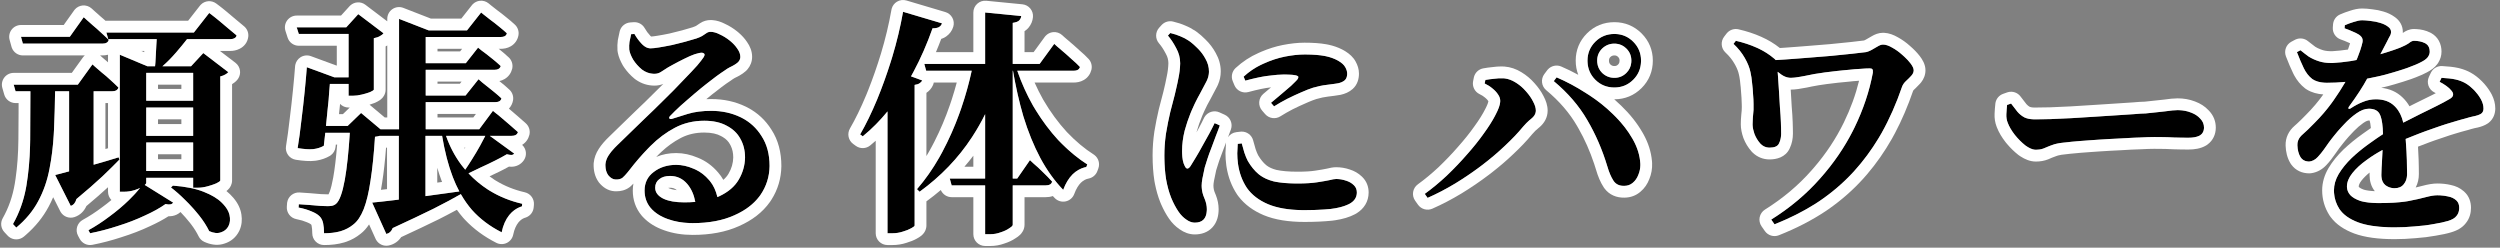
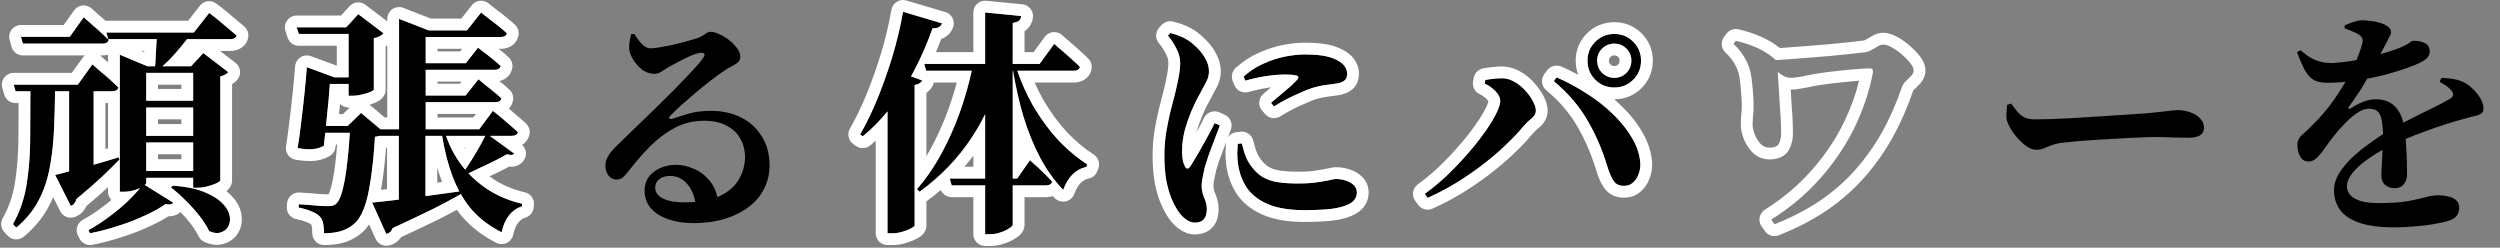
<svg xmlns="http://www.w3.org/2000/svg" width="424" height="42" viewBox="0 0 424 42" fill="none">
  <rect x="0" y="0" width="424" height="42" fill="#808080" stroke="none" />
  <path d="M390.16 8.52C390.613 8.893 391.08 9.253 391.56 9.6C392.066 9.92 392.653 10.187 393.32 10.4C393.986 10.613 394.773 10.707 395.68 10.68C396.613 10.627 397.613 10.52 398.68 10.36C399.773 10.173 400.853 9.947 401.92 9.68C402.986 9.413 403.973 9.133 404.88 8.84C405.813 8.547 406.573 8.28 407.16 8.04C407.853 7.747 408.333 7.493 408.6 7.28C408.893 7.04 409.16 6.92 409.4 6.92C410.12 6.92 410.746 7.053 411.28 7.32C411.813 7.587 412.08 8.067 412.08 8.76C412.08 9.08 411.973 9.387 411.76 9.68C411.546 9.973 411.173 10.253 410.64 10.52C410.16 10.787 409.373 11.12 408.28 11.52C407.213 11.893 405.946 12.28 404.48 12.68C403.013 13.053 401.44 13.373 399.76 13.64C398.08 13.907 396.373 14.04 394.64 14.04C393.6 14.04 392.773 13.827 392.16 13.4C391.573 12.947 391.093 12.333 390.72 11.56C390.346 10.787 389.96 9.88 389.56 8.84L390.16 8.52ZM408.24 29.52C408.24 30.213 408.053 30.787 407.68 31.24C407.333 31.693 406.813 31.92 406.12 31.92C405.533 31.92 405.013 31.747 404.56 31.4C404.106 31.027 403.88 30.453 403.88 29.68C403.88 29.173 403.906 28.56 403.96 27.84C404.013 27.12 404.053 26.333 404.08 25.48C404.133 24.627 404.16 23.76 404.16 22.88C404.133 21.253 403.96 20.107 403.64 19.44C403.346 18.773 402.72 18.44 401.76 18.44C401.093 18.44 400.386 18.707 399.64 19.24C398.92 19.747 398.226 20.36 397.56 21.08C396.893 21.773 396.32 22.427 395.84 23.04C395.36 23.627 394.893 24.253 394.44 24.92C393.986 25.587 393.533 26.16 393.08 26.64C392.653 27.093 392.173 27.347 391.64 27.4C390.973 27.4 390.48 27.147 390.16 26.64C389.84 26.107 389.666 25.44 389.64 24.64C389.613 23.947 389.893 23.347 390.48 22.84C391.066 22.333 391.746 21.68 392.52 20.88C393.746 19.653 394.826 18.373 395.76 17.04C396.693 15.707 397.506 14.413 398.2 13.16C398.893 11.88 399.44 10.747 399.84 9.76C400.24 8.747 400.493 7.987 400.6 7.48C400.706 7.16 400.733 6.88 400.68 6.64C400.626 6.373 400.426 6.12 400.08 5.88C399.786 5.693 399.44 5.52 399.04 5.36C398.64 5.173 398.173 4.987 397.64 4.8L397.68 4.28C398.16 4.067 398.666 3.88 399.2 3.72C399.76 3.533 400.226 3.44 400.6 3.44C401.026 3.44 401.52 3.48 402.08 3.56C402.64 3.613 403.173 3.72 403.68 3.88C404.213 4.04 404.653 4.253 405 4.52C405.346 4.76 405.52 5.053 405.52 5.4C405.52 5.667 405.453 5.907 405.32 6.12C405.186 6.333 405.026 6.64 404.84 7.04C404.573 7.52 404.28 8.08 403.96 8.72C403.64 9.333 403.333 9.92 403.04 10.48C402.693 11.067 402.173 12.013 401.48 13.32C400.786 14.627 399.746 16.227 398.36 18.12C398.28 18.253 398.266 18.36 398.32 18.44C398.373 18.493 398.48 18.48 398.64 18.4C399.36 17.92 400.066 17.547 400.76 17.28C401.453 16.987 402.186 16.84 402.96 16.84C404.293 16.84 405.346 17.227 406.12 18C406.92 18.773 407.44 19.853 407.68 21.24C407.866 22.147 407.986 23.12 408.04 24.16C408.12 25.173 408.173 26.16 408.2 27.12C408.226 28.053 408.24 28.853 408.24 29.52ZM414.08 13.2C415.093 13.253 415.893 13.347 416.48 13.48C417.066 13.613 417.6 13.813 418.08 14.08C418.56 14.347 419.04 14.72 419.52 15.2C420 15.68 420.4 16.2 420.72 16.76C421.04 17.32 421.2 17.867 421.2 18.4C421.2 18.8 421.066 19.093 420.8 19.28C420.56 19.44 420.213 19.573 419.76 19.68C419.306 19.76 418.733 19.907 418.04 20.12C417.106 20.36 416.053 20.667 414.88 21.04C413.706 21.413 412.506 21.827 411.28 22.28C410.053 22.733 408.866 23.2 407.72 23.68C406.6 24.16 405.613 24.627 404.76 25.08C403.533 25.693 402.413 26.373 401.4 27.12C400.386 27.84 399.573 28.587 398.96 29.36C398.346 30.133 398.04 30.893 398.04 31.64C398.04 32.173 398.226 32.653 398.6 33.08C398.973 33.48 399.546 33.813 400.32 34.08C401.12 34.32 402.173 34.44 403.48 34.44C405.48 34.44 407.106 34.333 408.36 34.12C409.613 33.88 410.626 33.653 411.4 33.44C412.2 33.227 412.853 33.12 413.36 33.12C414.026 33.12 414.64 33.187 415.2 33.32C415.76 33.427 416.213 33.64 416.56 33.96C416.906 34.253 417.08 34.68 417.08 35.24C417.08 35.8 416.933 36.253 416.64 36.6C416.373 36.973 415.88 37.267 415.16 37.48C414.546 37.667 413.746 37.84 412.76 38C411.773 38.187 410.693 38.32 409.52 38.4C408.373 38.507 407.24 38.56 406.12 38.56C403.533 38.56 401.48 38.28 399.96 37.72C398.466 37.16 397.4 36.4 396.76 35.44C396.146 34.48 395.84 33.427 395.84 32.28C395.84 31.347 396.106 30.427 396.64 29.52C397.2 28.587 397.933 27.68 398.84 26.8C399.773 25.92 400.786 25.093 401.88 24.32C402.973 23.52 404.066 22.787 405.16 22.12C405.906 21.693 406.746 21.24 407.68 20.76C408.613 20.28 409.56 19.8 410.52 19.32C411.506 18.84 412.426 18.387 413.28 17.96C414.133 17.533 414.853 17.147 415.44 16.8C415.813 16.587 416.013 16.36 416.04 16.12C416.093 15.88 415.986 15.613 415.72 15.32C415.533 15.08 415.253 14.827 414.88 14.56C414.506 14.293 414.133 14.067 413.76 13.88L414.08 13.2Z" fill="black" />
  <path d="M341.08 17.56C341.48 18.093 341.84 18.56 342.16 18.96C342.507 19.36 342.907 19.68 343.36 19.92C343.814 20.133 344.387 20.24 345.08 20.24C345.8 20.24 346.694 20.227 347.76 20.2C348.854 20.147 350.04 20.093 351.32 20.04C352.6 19.96 353.88 19.88 355.16 19.8C356.467 19.72 357.707 19.64 358.88 19.56C360.054 19.48 361.067 19.413 361.92 19.36C362.8 19.28 363.454 19.24 363.88 19.24C365.214 19.107 366.334 18.987 367.24 18.88C368.147 18.747 368.84 18.68 369.32 18.68C370.147 18.68 370.894 18.813 371.56 19.08C372.227 19.32 372.76 19.667 373.16 20.12C373.587 20.547 373.8 21.053 373.8 21.64C373.8 22.227 373.574 22.667 373.12 22.96C372.667 23.227 372.014 23.36 371.16 23.36C370.387 23.36 369.574 23.347 368.72 23.32C367.894 23.267 366.774 23.24 365.36 23.24C364.747 23.24 363.934 23.267 362.92 23.32C361.934 23.347 360.84 23.4 359.64 23.48C358.44 23.533 357.24 23.6 356.04 23.68C354.84 23.76 353.734 23.84 352.72 23.92C351.707 24 350.894 24.08 350.28 24.16C349.32 24.24 348.574 24.387 348.04 24.6C347.507 24.787 347.04 24.973 346.64 25.16C346.24 25.32 345.787 25.4 345.28 25.4C344.774 25.4 344.187 25.16 343.52 24.68C342.88 24.173 342.28 23.573 341.72 22.88C341.16 22.16 340.76 21.48 340.52 20.84C340.334 20.387 340.254 19.893 340.28 19.36C340.307 18.8 340.347 18.28 340.4 17.8L341.08 17.56Z" fill="black" />
-   <path d="M294.4 6.92C295.68 7.213 296.853 7.6 297.92 8.08C299.013 8.56 300 9.173 300.88 9.92C301.2 10.16 301.36 10.44 301.36 10.76C301.387 11.053 301.413 11.293 301.44 11.48C301.467 11.853 301.507 12.4 301.56 13.12C301.613 13.813 301.667 14.613 301.72 15.52C301.773 16.427 301.827 17.333 301.88 18.24C301.96 19.147 302.013 19.987 302.04 20.76C302.067 21.533 302.08 22.16 302.08 22.64C302.08 23.28 301.96 23.84 301.72 24.32C301.507 24.8 300.973 25.04 300.12 25.04C299.507 25.04 298.987 24.813 298.56 24.36C298.133 23.88 297.8 23.333 297.56 22.72C297.347 22.107 297.24 21.56 297.24 21.08C297.24 20.627 297.267 20.12 297.32 19.56C297.4 18.973 297.427 18.333 297.4 17.64C297.4 17.16 297.373 16.613 297.32 16C297.293 15.387 297.24 14.76 297.16 14.12C297.107 13.453 297.013 12.827 296.88 12.24C296.72 11.467 296.4 10.667 295.92 9.84C295.44 8.987 294.8 8.187 294 7.44L294.4 6.92ZM300.2 10.24C300.867 10.213 301.76 10.16 302.88 10.08C304 10 305.227 9.907 306.56 9.8C307.893 9.693 309.213 9.587 310.52 9.48C311.827 9.347 313.013 9.227 314.08 9.12C315.147 8.987 315.947 8.893 316.48 8.84C316.747 8.787 317.053 8.667 317.4 8.48C317.747 8.267 318.093 8.067 318.44 7.88C318.787 7.667 319.093 7.56 319.36 7.56C319.813 7.56 320.333 7.733 320.92 8.08C321.507 8.4 322.067 8.8 322.6 9.28C323.16 9.76 323.627 10.24 324 10.72C324.373 11.2 324.56 11.6 324.56 11.92C324.56 12.24 324.427 12.547 324.16 12.84C323.893 13.133 323.6 13.427 323.28 13.72C322.96 14.013 322.733 14.333 322.6 14.68C321.613 17.56 320.453 20.187 319.12 22.56C317.787 24.907 316.253 27.04 314.52 28.96C312.787 30.88 310.8 32.6 308.56 34.12C306.32 35.613 303.787 36.92 300.96 38.04L300.4 37.24C303.6 35.24 306.373 32.907 308.72 30.24C311.093 27.573 313.027 24.707 314.52 21.64C316.013 18.573 317.053 15.467 317.64 12.32C317.667 12.027 317.64 11.84 317.56 11.76C317.507 11.653 317.36 11.6 317.12 11.6C316.667 11.6 316.133 11.627 315.52 11.68C314.907 11.707 314.253 11.76 313.56 11.84C312.893 11.893 312.213 11.96 311.52 12.04C310.827 12.12 310.16 12.2 309.52 12.28C308.293 12.44 307.147 12.64 306.08 12.88C305.013 13.093 304.227 13.2 303.72 13.2C303.187 13.2 302.667 13.027 302.16 12.68C301.68 12.333 301.013 11.827 300.16 11.16L300.2 10.24Z" fill="black" />
  <path d="M269.24 10.28C269.24 9.027 269.68 7.96 270.56 7.08C271.44 6.2 272.52 5.76 273.8 5.76C275.053 5.76 276.12 6.2 277 7.08C277.88 7.96 278.32 9.027 278.32 10.28C278.32 11.56 277.88 12.64 277 13.52C276.12 14.4 275.053 14.84 273.8 14.84C272.52 14.84 271.44 14.4 270.56 13.52C269.68 12.64 269.24 11.56 269.24 10.28ZM270.88 10.28C270.88 11.107 271.16 11.8 271.72 12.36C272.306 12.92 273 13.2 273.8 13.2C274.6 13.2 275.28 12.92 275.84 12.36C276.4 11.8 276.68 11.107 276.68 10.28C276.68 9.48 276.4 8.8 275.84 8.24C275.28 7.68 274.6 7.4 273.8 7.4C273 7.4 272.306 7.68 271.72 8.24C271.16 8.8 270.88 9.48 270.88 10.28ZM251.8 14.16L251.92 13.56C252.346 13.48 252.84 13.413 253.4 13.36C253.96 13.28 254.493 13.253 255 13.28C255.693 13.333 256.36 13.56 257 13.96C257.666 14.36 258.253 14.853 258.76 15.44C259.293 16.027 259.706 16.613 260 17.2C260.32 17.787 260.48 18.307 260.48 18.76C260.48 19.267 260.226 19.72 259.72 20.12C259.24 20.493 258.773 20.947 258.32 21.48C257.466 22.52 256.44 23.6 255.24 24.72C254.066 25.84 252.76 26.947 251.32 28.04C249.88 29.133 248.373 30.16 246.8 31.12C245.253 32.053 243.693 32.867 242.12 33.56L241.64 32.88C242.893 31.973 244.133 30.947 245.36 29.8C246.586 28.627 247.733 27.427 248.8 26.2C249.893 24.973 250.853 23.773 251.68 22.6C252.533 21.427 253.2 20.36 253.68 19.4C254.186 18.44 254.44 17.68 254.44 17.12C254.44 16.747 254.32 16.387 254.08 16.04C253.84 15.667 253.52 15.32 253.12 15C252.746 14.68 252.306 14.4 251.8 14.16ZM275.48 31.52C274.653 31.547 274.04 31.253 273.64 30.64C273.24 30.027 272.893 29.213 272.6 28.2C271.746 25.373 270.613 22.76 269.2 20.36C267.813 17.96 265.92 15.76 263.52 13.76L264 13.12C265.68 13.84 267.346 14.733 269 15.8C270.68 16.84 272.2 18.027 273.56 19.36C274.92 20.667 276.013 22.04 276.84 23.48C277.666 24.893 278.12 26.32 278.2 27.76C278.226 28.4 278.12 29.013 277.88 29.6C277.666 30.187 277.346 30.653 276.92 31C276.52 31.347 276.04 31.52 275.48 31.52Z" fill="black" />
  <path d="M210.92 13C211.934 12.067 213.054 11.333 214.28 10.8C215.507 10.24 216.72 9.84 217.92 9.6C219.147 9.36 220.254 9.24 221.24 9.24C222.6 9.24 223.72 9.32 224.6 9.48C225.48 9.64 226.254 9.907 226.92 10.28C227.534 10.627 227.947 11 228.16 11.4C228.374 11.773 228.48 12.133 228.48 12.48C228.48 12.987 228.347 13.36 228.08 13.6C227.814 13.84 227.44 14.013 226.96 14.12C226.347 14.227 225.68 14.32 224.96 14.4C224.267 14.48 223.507 14.64 222.68 14.88C222.094 15.067 221.414 15.333 220.64 15.68C219.894 16 219.12 16.36 218.32 16.76C217.547 17.16 216.8 17.587 216.08 18.04L215.56 17.44C216.147 16.933 216.734 16.44 217.32 15.96C217.934 15.453 218.48 14.987 218.96 14.56C219.44 14.107 219.787 13.76 220 13.52C220.134 13.36 220.2 13.213 220.2 13.08C220.227 12.947 220.054 12.84 219.68 12.76C219.334 12.68 218.667 12.64 217.68 12.64C217.067 12.64 216.254 12.707 215.24 12.84C214.227 12.947 212.88 13.227 211.2 13.68L210.92 13ZM210.6 24.32C210.734 24.8 210.88 25.32 211.04 25.88C211.227 26.44 211.427 26.92 211.64 27.32C212.174 28.227 212.774 28.96 213.44 29.52C214.107 30.08 214.96 30.493 216 30.76C217.067 31 218.427 31.12 220.08 31.12C221.414 31.12 222.507 31.053 223.36 30.92C224.24 30.787 224.934 30.667 225.44 30.56C225.947 30.427 226.334 30.36 226.6 30.36C227.187 30.36 227.747 30.453 228.28 30.64C228.814 30.8 229.254 31.053 229.6 31.4C229.947 31.72 230.12 32.133 230.12 32.64C230.12 33.467 229.707 34.107 228.88 34.56C228.08 34.987 227.014 35.28 225.68 35.44C224.347 35.573 222.867 35.64 221.24 35.64C218.734 35.64 216.68 35.307 215.08 34.64C213.507 33.973 212.307 33.053 211.48 31.88C210.68 30.68 210.174 29.307 209.96 27.76C209.88 27.147 209.84 26.56 209.84 26C209.867 25.413 209.894 24.88 209.92 24.4L210.6 24.32ZM198.08 6.04C198.587 6.627 199.054 7.333 199.48 8.16C199.934 8.96 200.16 9.827 200.16 10.76C200.134 11.64 200.027 12.507 199.84 13.36C199.68 14.213 199.48 15.12 199.24 16.08C199.027 16.88 198.774 17.853 198.48 19C198.214 20.12 197.974 21.32 197.76 22.6C197.574 23.853 197.48 25.107 197.48 26.36C197.48 27.827 197.574 29.16 197.76 30.36C197.974 31.56 198.267 32.627 198.64 33.56C199.014 34.467 199.44 35.267 199.92 35.96C200.294 36.493 200.72 36.92 201.2 37.24C201.68 37.587 202.16 37.76 202.64 37.76C204 37.76 204.68 37 204.68 35.48C204.68 34.867 204.534 34.227 204.24 33.56C203.947 32.893 203.8 32.2 203.8 31.48C203.8 31.16 203.84 30.773 203.92 30.32C204.027 29.84 204.16 29.2 204.32 28.4C204.427 28.027 204.574 27.56 204.76 27C204.947 26.413 205.174 25.787 205.44 25.12C205.707 24.427 205.96 23.747 206.2 23.08C206.467 22.413 206.694 21.813 206.88 21.28L206 20.88C205.76 21.387 205.454 21.987 205.08 22.68C204.707 23.347 204.32 24.04 203.92 24.76C203.547 25.453 203.174 26.107 202.8 26.72C202.454 27.307 202.16 27.787 201.92 28.16C201.52 28.747 201.187 28.733 200.92 28.12C200.787 27.88 200.68 27.56 200.6 27.16C200.52 26.733 200.48 26.213 200.48 25.6C200.48 24.48 200.627 23.333 200.92 22.16C201.24 20.987 201.627 19.867 202.08 18.8C202.534 17.733 203.014 16.76 203.52 15.88C204 14.973 204.374 14.267 204.64 13.76C204.907 13.227 205.04 12.68 205.04 12.12C205.04 11.373 204.84 10.653 204.44 9.96C204.067 9.267 203.6 8.653 203.04 8.12C202.507 7.587 202.04 7.187 201.64 6.92C201.16 6.6 200.68 6.347 200.2 6.16C199.72 5.947 199.147 5.76 198.48 5.6L198.08 6.04Z" fill="black" />
  <path d="M159.76 3.96C159.68 4.227 159.507 4.44 159.24 4.6C159 4.733 158.64 4.8 158.16 4.8C157.227 7.44 156.16 9.88 154.96 12.12C153.787 14.36 152.48 16.4 151.04 18.24C149.627 20.08 148.053 21.707 146.32 23.12L145.88 22.8C146.867 21.093 147.827 19.12 148.76 16.88C149.693 14.613 150.547 12.213 151.32 9.68C152.093 7.12 152.707 4.56 153.16 2L159.76 3.96ZM156.4 13.64C156.32 13.827 156.173 13.987 155.96 14.12C155.773 14.253 155.493 14.347 155.12 14.4V38.24C155.12 38.347 154.92 38.507 154.52 38.72C154.147 38.933 153.68 39.12 153.12 39.28C152.56 39.467 151.973 39.56 151.36 39.56H150.52V14.56L152.32 12.16L156.4 13.64ZM172.16 10.88C172.933 13.36 173.947 15.707 175.2 17.92C176.48 20.107 177.907 22.053 179.48 23.76C181.08 25.44 182.72 26.813 184.4 27.88L184.24 28.32C183.387 28.48 182.613 28.893 181.92 29.56C181.253 30.227 180.72 31.107 180.32 32.2C178.853 30.68 177.56 28.88 176.44 26.8C175.32 24.693 174.36 22.333 173.56 19.72C172.787 17.08 172.147 14.187 171.64 11.04L172.16 10.88ZM169.96 11.48C168.893 15.773 167.187 19.707 164.84 23.28C162.52 26.827 159.56 29.907 155.96 32.52L155.52 32.08C157.12 30.24 158.547 28.147 159.8 25.8C161.053 23.453 162.12 21 163 18.44C163.88 15.88 164.56 13.347 165.04 10.84H169.96V11.48ZM173.2 2.72C173.173 3.013 173.053 3.267 172.84 3.48C172.653 3.667 172.293 3.8 171.76 3.88V38.12C171.76 38.28 171.56 38.48 171.16 38.72C170.787 38.987 170.307 39.213 169.72 39.4C169.16 39.613 168.573 39.72 167.96 39.72H167.08V2.12L173.2 2.72ZM178.8 7.44C178.8 7.44 178.947 7.573 179.24 7.84C179.533 8.08 179.907 8.4 180.36 8.8C180.84 9.2 181.32 9.627 181.8 10.08C182.307 10.507 182.76 10.933 183.16 11.36C183.053 11.787 182.693 12 182.08 12H157.08L156.76 10.84H176.32L178.8 7.44ZM174.68 27.16C174.68 27.16 174.893 27.36 175.32 27.76C175.773 28.133 176.293 28.613 176.88 29.2C177.467 29.76 177.987 30.293 178.44 30.8C178.333 31.227 177.973 31.44 177.36 31.44H161.4L161.08 30.28H172.52L174.68 27.16Z" fill="black" />
  <path d="M107.6 5.76C107.946 6.373 108.36 6.933 108.84 7.44C109.32 7.947 109.813 8.2 110.32 8.2C110.666 8.2 111.16 8.147 111.8 8.04C112.466 7.933 113.186 7.8 113.96 7.64C114.733 7.453 115.48 7.267 116.2 7.08C116.946 6.867 117.586 6.68 118.12 6.52C118.653 6.333 119.026 6.16 119.24 6C119.48 5.84 119.68 5.707 119.84 5.6C120.026 5.467 120.253 5.4 120.52 5.4C121 5.4 121.52 5.547 122.08 5.84C122.666 6.107 123.226 6.453 123.76 6.88C124.293 7.307 124.72 7.76 125.04 8.24C125.386 8.72 125.56 9.187 125.56 9.64C125.56 9.987 125.426 10.293 125.16 10.56C124.893 10.8 124.546 11.027 124.12 11.24C123.693 11.427 123.266 11.68 122.84 12C122.173 12.427 121.4 12.987 120.52 13.68C119.64 14.347 118.746 15.067 117.84 15.84C116.96 16.587 116.146 17.293 115.4 17.96C114.68 18.627 114.133 19.16 113.76 19.56C113.52 19.773 113.44 19.947 113.52 20.08C113.6 20.187 113.746 20.213 113.96 20.16C114.626 19.947 115.52 19.667 116.64 19.32C117.76 18.973 119.093 18.8 120.64 18.8C122.453 18.8 124.106 19.16 125.6 19.88C127.093 20.6 128.28 21.667 129.16 23.08C130.066 24.467 130.52 26.16 130.52 28.16C130.493 29.973 129.973 31.613 128.96 33.08C127.946 34.52 126.466 35.667 124.52 36.52C122.573 37.4 120.226 37.84 117.48 37.84C115.933 37.84 114.533 37.613 113.28 37.16C112.053 36.733 111.08 36.107 110.36 35.28C109.666 34.453 109.32 33.467 109.32 32.32C109.32 30.987 109.84 29.933 110.88 29.16C111.92 28.36 113.186 27.96 114.68 27.96C115.64 27.96 116.613 28.173 117.6 28.6C118.613 29 119.506 29.653 120.28 30.56C121.053 31.44 121.56 32.613 121.8 34.08L118 34.76C117.813 33.293 117.333 32.107 116.56 31.2C115.786 30.293 114.813 29.84 113.64 29.84C112.866 29.84 112.253 30.027 111.8 30.4C111.346 30.747 111.12 31.227 111.12 31.84C111.12 32.587 111.546 33.187 112.4 33.64C113.28 34.093 114.493 34.32 116.04 34.32C118.52 34.32 120.506 33.973 122 33.28C123.52 32.56 124.613 31.627 125.28 30.48C125.973 29.307 126.333 28.053 126.36 26.72C126.36 25.52 126.093 24.453 125.56 23.52C125.053 22.587 124.28 21.853 123.24 21.32C122.226 20.76 120.96 20.48 119.44 20.48C117.6 20.48 115.933 20.88 114.44 21.68C112.973 22.453 111.6 23.48 110.32 24.76C109.066 26.013 107.866 27.387 106.72 28.88C106.24 29.493 105.853 29.92 105.56 30.16C105.266 30.373 104.866 30.467 104.36 30.44C103.933 30.413 103.533 30.173 103.16 29.72C102.813 29.24 102.653 28.613 102.68 27.84C102.733 27.307 102.92 26.8 103.24 26.32C103.56 25.813 104.053 25.24 104.72 24.6C105.493 23.853 106.413 22.96 107.48 21.92C108.573 20.853 109.706 19.76 110.88 18.64C112.053 17.493 113.186 16.373 114.28 15.28C115.373 14.16 116.346 13.147 117.2 12.24C118.08 11.333 118.72 10.587 119.12 10C119.466 9.573 119.573 9.28 119.44 9.12C119.306 8.96 119.08 8.907 118.76 8.96C118.253 9.04 117.666 9.227 117 9.52C116.36 9.813 115.706 10.133 115.04 10.48C114.373 10.827 113.786 11.147 113.28 11.44C112.906 11.68 112.533 11.92 112.16 12.16C111.813 12.4 111.426 12.52 111 12.52C110.226 12.52 109.52 12.28 108.88 11.8C108.266 11.293 107.76 10.72 107.36 10.08C106.986 9.413 106.773 8.853 106.72 8.4C106.693 7.92 106.706 7.493 106.76 7.12C106.84 6.72 106.933 6.28 107.04 5.8L107.6 5.76Z" fill="black" />
  <path d="M67.68 5.16V3.2L72.72 5.16H72.2V22.44C72.2 22.44 71.867 22.44 71.2 22.44C70.534 22.44 69.627 22.44 68.48 22.44H67.68V5.16ZM69.4 5.16H79.2L81.6 2.12C81.6 2.12 81.747 2.24 82.04 2.48C82.334 2.693 82.707 2.987 83.16 3.36C83.64 3.707 84.12 4.08 84.6 4.48C85.107 4.88 85.56 5.267 85.96 5.64C85.88 6.067 85.52 6.28 84.88 6.28H69.4V5.16ZM69.68 10.72H79L81.08 8.08C81.08 8.08 81.294 8.253 81.72 8.6C82.174 8.92 82.694 9.32 83.28 9.8C83.894 10.28 84.44 10.747 84.92 11.2C84.814 11.627 84.454 11.84 83.84 11.84H69.68V10.72ZM69.64 16.2H78.96L81.16 13.44C81.16 13.44 81.374 13.627 81.8 14C82.254 14.347 82.787 14.773 83.4 15.28C84.014 15.76 84.56 16.227 85.04 16.68C84.96 17.107 84.614 17.32 84 17.32H69.64V16.2ZM63.56 21.92H81.28L83.6 18.8C83.6 18.8 83.747 18.92 84.04 19.16C84.334 19.373 84.694 19.667 85.12 20.04C85.574 20.413 86.04 20.813 86.52 21.24C87 21.667 87.44 22.053 87.84 22.4C87.734 22.827 87.374 23.04 86.76 23.04H63.88L63.56 21.92ZM63.12 34.36C64 34.28 65.214 34.147 66.76 33.96C68.334 33.773 70.094 33.547 72.04 33.28C74.014 33.013 76.04 32.733 78.12 32.44L78.16 32.92C76.96 33.613 75.414 34.44 73.52 35.4C71.627 36.333 69.32 37.427 66.6 38.68C66.387 39.24 66.027 39.573 65.52 39.68L63.12 34.36ZM75.4 22.28C76.04 24.387 76.987 26.28 78.24 27.96C79.494 29.613 81 31.013 82.76 32.16C84.52 33.28 86.454 34.08 88.56 34.56L88.52 35C87.694 35.24 86.974 35.733 86.36 36.48C85.747 37.253 85.32 38.227 85.08 39.4C83.08 38.387 81.4 37.12 80.04 35.6C78.707 34.053 77.627 32.2 76.8 30.04C75.974 27.88 75.334 25.347 74.88 22.44L75.4 22.28ZM67.64 22.16H72.16V34.44L67.64 35.68V22.16ZM82.52 22.64L87.2 26.04C87.094 26.2 86.934 26.28 86.72 26.28C86.534 26.28 86.28 26.24 85.96 26.16C85.427 26.48 84.76 26.84 83.96 27.24C83.16 27.64 82.32 28.04 81.44 28.44C80.587 28.84 79.787 29.227 79.04 29.6L78.64 29.16C79.094 28.52 79.56 27.813 80.04 27.04C80.547 26.24 81.014 25.453 81.44 24.68C81.867 23.88 82.227 23.2 82.52 22.64ZM50.32 4.64H61.36V5.76H50.68L50.32 4.64ZM51.84 21.36H61.24V22.52H51.84V21.36ZM52.92 13.12H61.2V14.24H52.92V13.12ZM59.12 4.64H58.72L60.76 2.4L65.04 5.64C64.934 5.8 64.734 5.96 64.44 6.12C64.174 6.28 63.827 6.4 63.4 6.48V15.2C63.4 15.28 63.2 15.413 62.8 15.6C62.4 15.76 61.92 15.907 61.36 16.04C60.827 16.173 60.32 16.24 59.84 16.24H59.12V4.64ZM56.04 13.12C55.987 13.733 55.92 14.52 55.84 15.48C55.787 16.44 55.694 17.48 55.56 18.6C55.454 19.693 55.347 20.773 55.24 21.84C55.134 22.907 55.027 23.867 54.92 24.72C54.414 25.013 53.84 25.2 53.2 25.28C52.56 25.36 51.654 25.307 50.48 25.12C50.72 23.653 50.934 22.08 51.12 20.4C51.334 18.693 51.52 17.04 51.68 15.44C51.84 13.84 51.96 12.493 52.04 11.4L56.72 13.12H56.04ZM59.4 21.36H58.96L61.24 19.16L65.24 22.52C65.08 22.68 64.867 22.827 64.6 22.96C64.36 23.067 64.027 23.147 63.6 23.2C63.414 26.133 63.16 28.613 62.84 30.64C62.547 32.64 62.16 34.253 61.68 35.48C61.2 36.68 60.614 37.547 59.92 38.08C59.307 38.587 58.6 38.96 57.8 39.2C57 39.44 56.054 39.56 54.96 39.56C54.96 38.92 54.907 38.347 54.8 37.84C54.694 37.36 54.494 36.973 54.2 36.68C53.88 36.36 53.414 36.08 52.8 35.84C52.187 35.573 51.467 35.36 50.64 35.2L50.68 34.64C51.187 34.667 51.774 34.707 52.44 34.76C53.107 34.813 53.734 34.867 54.32 34.92C54.907 34.947 55.334 34.96 55.6 34.96C55.92 34.96 56.187 34.933 56.4 34.88C56.614 34.827 56.814 34.72 57 34.56C57.587 34.053 58.08 32.693 58.48 30.48C58.88 28.24 59.187 25.2 59.4 21.36Z" fill="black" />
  <path d="M3.56 6.24H11.84L14.2 2.92C14.2 2.92 14.347 3.053 14.64 3.32C14.934 3.56 15.293 3.88 15.72 4.28C16.174 4.653 16.64 5.067 17.12 5.52C17.627 5.973 18.067 6.387 18.44 6.76C18.334 7.187 17.974 7.4 17.36 7.4H3.88L3.56 6.24ZM2.32 14.36H13.2L15.68 10.92C15.68 10.92 15.827 11.053 16.12 11.32C16.44 11.587 16.827 11.92 17.28 12.32C17.76 12.693 18.24 13.107 18.72 13.56C19.227 14.013 19.68 14.44 20.08 14.84C19.974 15.267 19.613 15.48 19 15.48H2.64L2.32 14.36ZM5.16 14.36H9.36C9.334 17.08 9.267 19.627 9.16 22C9.054 24.373 8.8 26.573 8.4 28.6C8.027 30.6 7.387 32.44 6.48 34.12C5.6 35.773 4.36 37.267 2.76 38.6L2.2 38C3.32 36.027 4.08 33.853 4.48 31.48C4.88 29.107 5.094 26.493 5.12 23.64C5.147 20.787 5.16 17.693 5.16 14.36ZM11.72 14.36H15.88V29.48L11.72 30.92V14.36ZM9.36 29.68C9.974 29.52 10.84 29.293 11.96 29C13.107 28.707 14.387 28.36 15.8 27.96C17.24 27.56 18.68 27.133 20.12 26.68L20.24 27.08C19.52 27.827 18.56 28.773 17.36 29.92C16.16 31.04 14.694 32.32 12.96 33.76C12.8 34.373 12.48 34.76 12 34.92L9.36 29.68ZM18.04 5.52H32.88L35.48 2.2C35.48 2.2 35.64 2.32 35.96 2.56C36.28 2.8 36.68 3.12 37.16 3.52C37.64 3.92 38.147 4.347 38.68 4.8C39.214 5.227 39.694 5.627 40.12 6C40.093 6.213 39.974 6.373 39.76 6.48C39.574 6.587 39.334 6.64 39.04 6.64H18.36L18.04 5.52ZM22.84 17.08H34.88V18.24H22.84V17.08ZM22.84 23.04H34.88V24.16H22.84V23.04ZM22.84 29H34.88V30.16H22.84V29ZM26.64 5.52H32.56C31.814 6.56 30.92 7.68 29.88 8.88C28.867 10.053 27.907 10.987 27 11.68H26.24C26.32 11.173 26.373 10.56 26.4 9.84C26.453 9.093 26.494 8.347 26.52 7.6C26.573 6.827 26.613 6.133 26.64 5.52ZM29.32 31.48C31.453 31.64 33.187 31.987 34.52 32.52C35.88 33.053 36.907 33.667 37.6 34.36C38.32 35.053 38.76 35.747 38.92 36.44C39.08 37.16 39.027 37.787 38.76 38.32C38.493 38.853 38.067 39.213 37.48 39.4C36.92 39.613 36.254 39.547 35.48 39.2C35.053 38.32 34.48 37.427 33.76 36.52C33.04 35.613 32.254 34.747 31.4 33.92C30.573 33.093 29.773 32.387 29 31.8L29.32 31.48ZM20.32 11.24V9.28L25 11.24H34.88V12.36H24.8V31C24.8 31.16 24.613 31.36 24.24 31.6C23.893 31.84 23.427 32.053 22.84 32.24C22.253 32.427 21.64 32.52 21 32.52H20.32V11.24ZM32.76 11.24H32.4L34.48 9L38.72 12.24C38.614 12.373 38.44 12.507 38.2 12.64C37.987 12.773 37.707 12.88 37.36 12.96V30.6C37.36 30.707 37.147 30.867 36.72 31.08C36.294 31.267 35.787 31.44 35.2 31.6C34.614 31.76 34.053 31.84 33.52 31.84H32.76V11.24ZM24.28 31.2L29.36 34.36C29.174 34.68 28.747 34.76 28.08 34.6C27.147 35.267 25.974 35.92 24.56 36.56C23.147 37.227 21.627 37.813 20 38.32C18.373 38.853 16.8 39.267 15.28 39.56L15 39.04C16.174 38.4 17.36 37.627 18.56 36.72C19.76 35.84 20.854 34.92 21.84 33.96C22.854 32.973 23.667 32.053 24.28 31.2Z" fill="black" />
-   <path d="M401.884 29.261C401.318 29.72 400.871 30.169 400.527 30.602C400.104 31.136 400.04 31.471 400.04 31.64C400.04 31.656 400.041 31.665 400.042 31.668C400.042 31.671 400.043 31.672 400.044 31.675C400.044 31.677 400.055 31.697 400.088 31.738C400.177 31.821 400.411 31.99 400.925 32.172C401.35 32.296 401.954 32.389 402.771 32.424C402.117 31.621 401.88 30.63 401.88 29.68C401.88 29.545 401.881 29.405 401.884 29.261ZM414.076 15.75C414.071 15.773 414.067 15.798 414.063 15.822C414.063 15.824 414.063 15.826 414.063 15.828C414.067 15.802 414.071 15.776 414.076 15.75ZM403.89 29.961C403.94 30.594 404.163 31.074 404.559 31.4L404.733 31.521C405.086 31.749 405.475 31.88 405.903 31.912L406.12 31.92C406.813 31.92 407.333 31.693 407.679 31.24C408.006 30.844 408.19 30.355 408.231 29.774L408.24 29.52C408.24 28.853 408.227 28.053 408.2 27.12C408.173 26.16 408.12 25.173 408.04 24.16C408.029 23.959 408.014 23.761 407.999 23.564C408.77 23.245 409.559 22.93 410.367 22.622L411.28 22.28C412.2 21.94 413.105 21.622 413.995 21.327L414.88 21.04C415.76 20.76 416.572 20.517 417.317 20.312L418.04 20.12C418.56 19.96 419.012 19.838 419.397 19.753L419.759 19.68C420.099 19.6 420.379 19.505 420.599 19.395L420.8 19.28C421.033 19.117 421.164 18.872 421.193 18.545L421.2 18.4C421.2 17.934 421.077 17.457 420.832 16.97L420.719 16.76C420.439 16.27 420.098 15.81 419.696 15.382L419.519 15.2C419.099 14.78 418.68 14.441 418.259 14.185L418.08 14.08C417.6 13.813 417.067 13.614 416.48 13.48C415.894 13.347 415.093 13.254 414.08 13.2L413.759 13.88C414.133 14.066 414.506 14.293 414.88 14.56C415.253 14.826 415.533 15.08 415.719 15.32C415.986 15.614 416.093 15.88 416.04 16.12L416.021 16.209C415.96 16.416 415.767 16.613 415.44 16.8C414.854 17.146 414.133 17.533 413.28 17.96L411.95 18.62C411.49 18.847 411.013 19.08 410.519 19.32C409.559 19.8 408.613 20.28 407.679 20.76C407.65 20.775 407.621 20.79 407.592 20.805C407.342 19.708 406.902 18.822 406.266 18.148L406.12 18C405.346 17.227 404.293 16.84 402.96 16.84C402.186 16.84 401.453 16.987 400.759 17.28C400.066 17.547 399.359 17.921 398.639 18.4C398.48 18.48 398.373 18.493 398.32 18.44C398.267 18.36 398.28 18.253 398.36 18.12C399.74 16.236 400.776 14.643 401.469 13.34C402.117 13.217 402.747 13.09 403.36 12.95L404.48 12.68C405.58 12.38 406.567 12.088 407.442 11.803L408.28 11.52C409.373 11.12 410.159 10.786 410.639 10.52C411.106 10.286 411.451 10.043 411.673 9.789L411.759 9.68C411.946 9.423 412.052 9.156 412.075 8.879L412.08 8.76C412.08 8.153 411.876 7.71 411.467 7.43L411.28 7.32C410.747 7.054 410.12 6.92 409.4 6.92C409.16 6.92 408.893 7.04 408.599 7.28L408.49 7.362C408.21 7.558 407.766 7.783 407.16 8.04L406.687 8.225C406.182 8.415 405.58 8.62 404.88 8.84C404.504 8.961 404.114 9.078 403.711 9.195C403.793 9.039 403.876 8.88 403.96 8.72C404.28 8.08 404.573 7.52 404.84 7.04C404.979 6.74 405.105 6.493 405.215 6.298L405.32 6.12C405.42 5.96 405.483 5.785 405.508 5.595L405.519 5.4C405.519 5.054 405.346 4.76 405 4.52C404.653 4.253 404.213 4.04 403.679 3.88C403.173 3.72 402.64 3.613 402.08 3.56C401.66 3.5 401.277 3.462 400.932 3.447L400.599 3.44C400.226 3.44 399.76 3.533 399.2 3.72C398.667 3.88 398.159 4.067 397.679 4.28L397.639 4.8C398.173 4.986 398.64 5.174 399.04 5.36C399.44 5.52 399.786 5.693 400.08 5.88C400.426 6.12 400.626 6.373 400.679 6.64C400.733 6.88 400.706 7.16 400.599 7.48L400.552 7.682C400.427 8.18 400.19 8.873 399.84 9.76C399.784 9.897 399.721 10.036 399.66 10.18C399.334 10.243 399.007 10.304 398.679 10.36C397.613 10.52 396.613 10.626 395.679 10.68L395.345 10.685C394.578 10.682 393.903 10.587 393.32 10.4C392.653 10.187 392.066 9.92 391.559 9.6C391.079 9.253 390.613 8.893 390.16 8.52L389.559 8.84C389.959 9.88 390.346 10.786 390.719 11.56C391.093 12.333 391.573 12.947 392.16 13.4C392.696 13.774 393.396 13.984 394.259 14.03L394.639 14.04C395.697 14.04 396.745 13.989 397.783 13.89C397.186 14.913 396.513 15.964 395.759 17.04L395.403 17.537C394.554 18.692 393.593 19.806 392.519 20.88C391.746 21.68 391.067 22.333 390.48 22.84L390.274 23.034C389.828 23.498 389.616 24.033 389.639 24.64C389.666 25.44 389.84 26.106 390.16 26.64C390.44 27.083 390.853 27.332 391.398 27.388L391.639 27.4C392.173 27.347 392.653 27.093 393.08 26.64C393.42 26.28 393.759 25.867 394.099 25.402L394.44 24.92C394.78 24.42 395.127 23.942 395.482 23.487L395.84 23.04C396.199 22.58 396.612 22.098 397.077 21.593L397.559 21.08C398.226 20.36 398.919 19.747 399.639 19.24C400.386 18.707 401.093 18.441 401.759 18.44C402.719 18.44 403.346 18.774 403.639 19.44L403.753 19.713C403.993 20.38 404.127 21.393 404.156 22.752C403.397 23.243 402.638 23.765 401.88 24.32L401.473 24.612C400.534 25.301 399.656 26.03 398.84 26.8C397.933 27.68 397.199 28.586 396.639 29.52C396.106 30.426 395.84 31.347 395.84 32.28L395.854 32.706C395.921 33.689 396.223 34.601 396.759 35.44C397.399 36.4 398.466 37.16 399.96 37.72C401.29 38.21 403.028 38.486 405.175 38.547L406.12 38.56C407.24 38.56 408.373 38.507 409.519 38.4C410.692 38.32 411.773 38.187 412.759 38C413.746 37.84 414.547 37.667 415.16 37.48C415.88 37.267 416.373 36.973 416.639 36.6C416.896 36.296 417.041 35.912 417.073 35.445L417.08 35.24C417.08 34.75 416.947 34.362 416.681 34.076L416.559 33.96C416.213 33.64 415.76 33.427 415.2 33.32C414.78 33.22 414.329 33.158 413.849 33.133L413.36 33.12C412.853 33.12 412.2 33.227 411.4 33.44C410.627 33.654 409.613 33.88 408.36 34.12L407.872 34.195C406.694 34.359 405.23 34.44 403.48 34.44L403.002 34.435C402.069 34.412 401.279 34.322 400.632 34.164L400.32 34.08C399.547 33.813 398.973 33.48 398.599 33.08C398.273 32.707 398.089 32.293 398.049 31.838L398.04 31.64C398.04 30.893 398.347 30.134 398.96 29.36C399.573 28.587 400.387 27.84 401.4 27.12C402.223 26.513 403.118 25.951 404.082 25.433C404.081 25.448 404.081 25.465 404.08 25.48C404.053 26.334 404.013 27.12 403.96 27.84L403.925 28.36C403.895 28.86 403.88 29.3 403.88 29.68L403.89 29.961ZM407.513 5.593C407.967 5.258 408.609 4.92 409.4 4.92L409.761 4.929C410.602 4.969 411.42 5.154 412.175 5.531L412.393 5.65C412.895 5.946 413.325 6.364 413.628 6.909C413.964 7.514 414.08 8.161 414.08 8.76C414.08 9.458 413.869 10.089 413.53 10.63L413.378 10.856C412.911 11.498 412.244 11.942 411.61 12.268L411.611 12.269C411.142 12.529 410.512 12.806 409.759 13.1L408.967 13.398C408.958 13.402 408.949 13.404 408.94 13.407C408.098 13.702 407.148 14.001 406.094 14.305L405.006 14.609L404.973 14.618C404.605 14.712 404.23 14.801 403.85 14.888C405.245 15.041 406.519 15.571 407.534 16.586H407.533C407.974 17.016 408.343 17.498 408.647 18.023C408.972 17.859 409.298 17.695 409.626 17.531L409.645 17.521C410.626 17.044 411.54 16.594 412.385 16.171L412.977 15.87C413.022 15.847 413.066 15.823 413.11 15.8C413.027 15.753 412.946 15.709 412.865 15.669C411.894 15.183 411.488 14.011 411.95 13.028L412.27 12.349L412.34 12.214C412.711 11.558 413.424 11.163 414.185 11.203C415.246 11.259 416.175 11.36 416.923 11.529L417.204 11.599C417.854 11.769 418.474 12.011 419.051 12.332C419.727 12.707 420.353 13.204 420.934 13.786C421.533 14.385 422.043 15.046 422.456 15.768L422.619 16.071C422.98 16.789 423.2 17.571 423.2 18.4C423.2 19.229 422.912 20.147 422.113 20.793L421.947 20.919L421.909 20.944C421.386 21.293 420.778 21.495 420.217 21.627L420.107 21.649C419.852 21.694 419.515 21.774 419.087 21.895L418.628 22.031L418.538 22.057C417.871 22.228 417.133 22.438 416.322 22.686L415.486 22.946C414.629 23.219 413.757 23.514 412.868 23.831L411.973 24.156C411.336 24.392 410.71 24.631 410.095 24.873C410.144 25.616 410.179 26.346 410.199 27.062L410.229 28.387C410.236 28.796 410.24 29.174 410.24 29.52C410.24 30.312 410.076 31.093 409.699 31.8C410.147 31.699 410.536 31.603 410.868 31.512L410.884 31.508C411.761 31.274 412.605 31.12 413.36 31.12C414.159 31.12 414.93 31.2 415.663 31.374H415.662C416.454 31.538 417.213 31.869 417.85 32.434H417.851C417.858 32.439 417.864 32.445 417.87 32.45C417.885 32.464 417.902 32.476 417.917 32.49L417.915 32.491C418.765 33.246 419.08 34.266 419.08 35.24C419.08 36.135 418.843 37.055 418.217 37.829C417.574 38.684 416.611 39.133 415.741 39.393L415.742 39.394C415.009 39.617 414.112 39.807 413.08 39.975L413.079 39.974C412.031 40.169 410.905 40.307 409.704 40.391L409.705 40.392C408.498 40.504 407.303 40.56 406.12 40.56C403.421 40.56 401.102 40.272 399.268 39.597L399.258 39.593C397.627 38.981 396.227 38.09 395.279 36.81L395.095 36.55C395.088 36.539 395.081 36.528 395.074 36.517C394.254 35.233 393.84 33.806 393.84 32.28C393.84 30.947 394.225 29.68 394.916 28.506L394.925 28.491C395.587 27.387 396.435 26.347 397.447 25.365L397.467 25.345C398.472 24.398 399.558 23.512 400.724 22.688C401.182 22.353 401.642 22.03 402.101 21.717C402.046 21.075 401.963 20.671 401.889 20.445C401.853 20.443 401.81 20.44 401.759 20.44C401.64 20.441 401.334 20.488 400.802 20.867L400.791 20.876C400.272 21.241 399.756 21.682 399.246 22.208L399.027 22.439C399.019 22.448 399.01 22.457 399.002 22.466C398.529 22.957 398.115 23.419 397.756 23.851L397.415 24.273L397.387 24.307C396.947 24.845 396.516 25.424 396.093 26.045C395.593 26.781 395.074 27.442 394.534 28.014L394.533 28.013C393.876 28.709 393.04 29.215 392.041 29.365L391.839 29.39C391.772 29.396 391.706 29.4 391.639 29.4C390.457 29.4 389.349 28.933 388.611 27.918L388.468 27.708L388.445 27.669C387.907 26.772 387.675 25.752 387.64 24.707V24.706C387.591 23.333 388.189 22.175 389.173 21.326L389.588 20.956C390.023 20.557 390.521 20.07 391.082 19.49L391.105 19.466C392.216 18.355 393.19 17.204 394.032 16.017C393.032 15.948 392.063 15.702 391.218 15.174L391.017 15.042C390.99 15.023 390.964 15.003 390.937 14.982C390.177 14.395 389.574 13.653 389.109 12.801L388.919 12.43C388.516 11.595 388.107 10.635 387.693 9.558C387.331 8.615 387.728 7.55 388.619 7.075L389.218 6.755L389.354 6.689C390.041 6.387 390.846 6.494 391.431 6.977C391.834 7.308 392.249 7.627 392.675 7.937C392.921 8.088 393.21 8.232 393.55 8.362L393.929 8.495L394.086 8.541C394.464 8.64 394.961 8.698 395.602 8.681C396.408 8.633 397.279 8.541 398.216 8.404C398.385 7.946 398.502 7.595 398.574 7.337C398.555 7.328 398.535 7.319 398.515 7.31L398.297 7.217L398.194 7.173C397.868 7.021 397.466 6.858 396.979 6.688C396.123 6.388 395.576 5.55 395.645 4.646L395.685 4.127L395.701 3.99C395.8 3.315 396.238 2.732 396.868 2.452C397.412 2.211 397.979 2.002 398.567 1.823V1.822C399.227 1.602 399.924 1.44 400.599 1.44C401.145 1.44 401.737 1.491 402.363 1.58L402.362 1.581C403.011 1.649 403.643 1.774 404.254 1.965L404.255 1.964C404.928 2.166 405.573 2.459 406.138 2.876L406.278 2.978C406.968 3.505 407.519 4.323 407.519 5.4C407.519 5.465 407.517 5.529 407.513 5.593Z" fill="white" />
-   <path d="M340.57 15.626C341.351 15.42 342.188 15.705 342.679 16.36C343.056 16.863 343.392 17.298 343.688 17.669C343.859 17.863 344.045 18.009 344.247 18.123C344.369 18.172 344.623 18.24 345.08 18.24V20.24L344.825 20.235C344.245 20.212 343.756 20.107 343.36 19.92C342.907 19.68 342.506 19.36 342.16 18.96C341.84 18.56 341.48 18.093 341.08 17.56L340.4 17.8L340.33 18.55C340.31 18.81 340.293 19.08 340.28 19.36C340.253 19.893 340.333 20.387 340.519 20.84C340.759 21.48 341.159 22.16 341.719 22.88C342.279 23.573 342.879 24.173 343.519 24.68C344.102 25.1 344.625 25.336 345.086 25.389L345.28 25.4C345.723 25.4 346.125 25.338 346.487 25.216L346.639 25.16C346.939 25.02 347.277 24.88 347.652 24.74L348.04 24.6C348.506 24.413 349.136 24.278 349.929 24.193L350.28 24.16C350.586 24.12 350.943 24.08 351.349 24.04L352.719 23.92C353.226 23.88 353.756 23.84 354.309 23.8L356.04 23.68C356.64 23.64 357.24 23.604 357.839 23.57L359.639 23.48C360.539 23.421 361.38 23.375 362.16 23.345L362.92 23.32C363.933 23.267 364.747 23.24 365.36 23.24L366.365 23.245C367.315 23.255 368.099 23.28 368.719 23.32C369.146 23.334 369.563 23.343 369.969 23.35L371.16 23.36C371.906 23.36 372.5 23.258 372.94 23.054L373.12 22.96C373.516 22.703 373.739 22.335 373.789 21.854L373.799 21.64C373.799 21.053 373.586 20.547 373.16 20.12C372.81 19.724 372.358 19.408 371.803 19.175L371.559 19.08C370.976 18.847 370.331 18.716 369.626 18.687L369.32 18.68C368.84 18.68 368.146 18.747 367.24 18.88L365.719 19.05C365.159 19.11 364.546 19.174 363.879 19.24C363.453 19.24 362.799 19.28 361.92 19.36C361.066 19.414 360.053 19.48 358.879 19.56L355.16 19.8C353.88 19.88 352.6 19.96 351.32 20.04C350.04 20.093 348.853 20.147 347.759 20.2L346.29 20.23C345.843 20.237 345.44 20.24 345.08 20.24V18.24C345.775 18.24 346.648 18.227 347.701 18.2C348.779 18.148 349.945 18.095 351.201 18.043C352.479 17.963 353.757 17.884 355.035 17.804H355.038L358.744 17.564L361.752 17.366C362.564 17.293 363.241 17.249 363.749 17.242C365.045 17.112 366.13 16.997 367.005 16.894C367.915 16.761 368.704 16.68 369.32 16.68C370.338 16.68 371.319 16.842 372.236 17.198H372.237C372.239 17.199 372.24 17.2 372.242 17.2C372.262 17.208 372.282 17.215 372.302 17.223H372.301C373.166 17.543 373.945 18.026 374.574 18.706L374.717 18.857C375.416 19.622 375.799 20.577 375.799 21.64C375.799 22.76 375.348 23.803 374.402 24.504L374.206 24.639C374.182 24.654 374.158 24.669 374.133 24.684C373.237 25.211 372.17 25.36 371.16 25.36C370.762 25.36 370.354 25.357 369.937 25.35L368.657 25.319C368.635 25.319 368.612 25.317 368.59 25.316C367.826 25.266 366.755 25.24 365.36 25.24C364.797 25.24 364.023 25.265 363.025 25.317C363.008 25.318 362.99 25.319 362.973 25.319C362.018 25.345 360.952 25.397 359.773 25.476C359.758 25.477 359.743 25.477 359.728 25.478C359.136 25.504 358.543 25.535 357.951 25.567L356.172 25.676C355.576 25.716 355.003 25.755 354.454 25.795L352.877 25.914C352.128 25.973 351.505 26.03 351.002 26.087L350.539 26.144C350.508 26.148 350.477 26.151 350.446 26.153C349.788 26.208 349.331 26.292 349.031 26.375L348.783 26.457C348.756 26.468 348.728 26.478 348.701 26.487C348.214 26.658 347.811 26.821 347.485 26.973C347.451 26.988 347.417 27.003 347.382 27.017C346.709 27.286 345.997 27.4 345.28 27.4C344.305 27.4 343.416 27.009 342.665 26.519L342.351 26.303C342.327 26.285 342.302 26.267 342.278 26.248C341.608 25.717 340.985 25.11 340.408 24.432L340.164 24.137C340.156 24.127 340.149 24.117 340.141 24.108C339.51 23.296 339.001 22.46 338.671 21.601V21.602C338.664 21.587 338.659 21.571 338.653 21.556C338.651 21.551 338.649 21.547 338.647 21.542V21.541C338.356 20.809 338.243 20.04 338.282 19.26C338.31 18.666 338.353 18.105 338.412 17.579L338.432 17.438C338.561 16.737 339.056 16.154 339.734 15.914L340.414 15.674L340.57 15.626Z" fill="white" />
  <path d="M324.559 11.92C324.559 11.64 324.416 11.299 324.131 10.896L324 10.72C323.72 10.36 323.388 10 323.003 9.64L322.599 9.28C322.066 8.8 321.506 8.4 320.92 8.08C320.333 7.733 319.813 7.56 319.36 7.56C319.093 7.56 318.787 7.667 318.44 7.88C318.093 8.066 317.747 8.267 317.4 8.48L317.147 8.607C316.902 8.722 316.68 8.8 316.48 8.84C315.947 8.893 315.146 8.987 314.08 9.12L310.519 9.48L306.559 9.8L304.639 9.95C304.026 9.997 303.439 10.04 302.88 10.08C302.229 10.127 301.655 10.162 301.158 10.19C301.085 10.096 300.993 10.005 300.88 9.92C300.11 9.267 299.258 8.716 298.325 8.267L297.92 8.08C296.853 7.6 295.68 7.213 294.4 6.92L294 7.44C294.8 8.187 295.44 8.987 295.92 9.84C296.4 10.666 296.72 11.467 296.88 12.24C297.013 12.827 297.107 13.454 297.16 14.12C297.24 14.76 297.293 15.387 297.32 16C297.373 16.613 297.4 17.16 297.4 17.64C297.427 18.333 297.4 18.973 297.32 19.559L297.285 19.97C297.255 20.37 297.24 20.74 297.24 21.08L297.245 21.263C297.268 21.697 297.373 22.183 297.559 22.72C297.799 23.333 298.133 23.88 298.559 24.36C298.933 24.757 299.378 24.98 299.894 25.029L300.12 25.04C300.973 25.04 301.506 24.8 301.719 24.32C301.929 23.9 302.048 23.419 302.074 22.876L302.08 22.64C302.08 22.4 302.077 22.123 302.07 21.809L302.04 20.76C302.013 19.986 301.96 19.147 301.88 18.24L301.719 15.52C301.666 14.613 301.613 13.813 301.559 13.12C301.533 12.765 301.511 12.452 301.491 12.182C301.745 12.373 301.967 12.54 302.16 12.68C302.603 12.983 303.057 13.153 303.52 13.191L303.719 13.2C304.099 13.2 304.637 13.139 305.332 13.02L306.08 12.88C307.146 12.64 308.293 12.44 309.519 12.28L311.519 12.04C311.866 12 312.21 11.963 312.55 11.93L313.559 11.84C314.252 11.76 314.906 11.706 315.519 11.68C316.133 11.626 316.666 11.6 317.12 11.6C317.359 11.6 317.506 11.653 317.559 11.76C317.639 11.84 317.666 12.027 317.639 12.32C317.053 15.467 316.012 18.573 314.519 21.64L314.234 22.213C312.783 25.064 310.944 27.74 308.719 30.24C306.373 32.907 303.6 35.24 300.4 37.24L300.96 38.04C303.433 37.06 305.682 35.937 307.706 34.671L308.559 34.12C310.659 32.695 312.537 31.094 314.192 29.317L314.519 28.96C316.036 27.28 317.4 25.436 318.61 23.43L319.12 22.559C320.453 20.186 321.613 17.559 322.599 14.68C322.716 14.376 322.904 14.094 323.164 13.831L323.28 13.72C323.44 13.573 323.593 13.427 323.74 13.28L324.16 12.84C324.393 12.583 324.524 12.316 324.553 12.039L324.559 11.92ZM326.559 11.92C326.559 12.733 326.252 13.422 325.828 13.963L325.639 14.185C325.406 14.442 325.158 14.695 324.897 14.945L324.632 15.194C324.508 15.308 324.475 15.377 324.467 15.396C323.579 17.978 322.552 20.38 321.38 22.594L320.863 23.54L320.859 23.548C319.632 25.707 318.24 27.701 316.682 29.527L316.005 30.3C314.274 32.216 312.312 33.941 310.124 35.472L309.682 35.775C309.678 35.778 309.673 35.781 309.669 35.784C307.298 37.365 304.637 38.734 301.696 39.899C300.835 40.24 299.852 39.945 299.321 39.187L298.761 38.387C298.447 37.937 298.331 37.378 298.44 36.841C298.55 36.303 298.875 35.835 299.34 35.544C302.385 33.64 305.008 31.431 307.218 28.919L307.225 28.91L307.644 28.433C309.71 26.034 311.4 23.478 312.721 20.765C313.862 18.422 314.719 16.065 315.298 13.694C314.97 13.713 314.627 13.74 314.269 13.775L313.789 13.827C313.766 13.83 313.743 13.832 313.719 13.834C313.077 13.885 312.42 13.949 311.749 14.026C311.065 14.105 310.407 14.184 309.777 14.263L309.778 14.264C308.898 14.379 308.067 14.513 307.285 14.669L306.518 14.831L306.472 14.841C305.389 15.057 304.437 15.2 303.719 15.2C303.714 15.2 303.709 15.199 303.704 15.199C303.708 15.266 303.712 15.334 303.717 15.402L303.876 18.11C303.956 19.029 304.011 19.89 304.039 20.691L304.069 21.767C304.076 22.093 304.08 22.384 304.08 22.64C304.08 23.5 303.921 24.347 303.547 25.131L303.548 25.132C302.839 26.726 301.22 27.04 300.12 27.04C299.019 27.04 298.032 26.634 297.256 25.885L297.103 25.73C297.09 25.717 297.078 25.703 297.065 25.688C296.477 25.027 296.021 24.277 295.697 23.449C295.688 23.425 295.679 23.401 295.671 23.377C295.408 22.622 295.24 21.847 295.24 21.08C295.24 20.55 295.271 19.979 295.329 19.37L295.338 19.29C295.384 18.949 295.41 18.57 295.41 18.15L295.401 17.717C295.4 17.691 295.4 17.665 295.4 17.64C295.4 17.333 295.386 16.983 295.359 16.586L295.327 16.173C295.324 16.144 295.323 16.116 295.322 16.087C295.304 15.669 295.271 15.242 295.225 14.807L295.175 14.368C295.172 14.339 295.168 14.309 295.166 14.279C295.131 13.843 295.078 13.435 295.007 13.055L294.929 12.684C294.927 12.671 294.924 12.658 294.922 12.646C294.827 12.187 294.639 11.671 294.33 11.095L294.19 10.845C294.186 10.837 294.181 10.828 294.176 10.82C293.808 10.166 293.303 9.525 292.635 8.902C291.882 8.199 291.786 7.038 292.415 6.221L292.814 5.7L292.908 5.588C293.391 5.047 294.132 4.807 294.846 4.971C296.239 5.29 297.54 5.716 298.741 6.256L298.74 6.258C299.874 6.757 300.917 7.385 301.865 8.143C302.137 8.125 302.428 8.107 302.737 8.085L304.488 7.956C305.098 7.91 305.736 7.86 306.4 7.807L310.349 7.486C311.643 7.354 312.818 7.236 313.877 7.13C314.829 7.011 315.58 6.924 316.123 6.867C316.137 6.862 316.157 6.857 316.181 6.848C316.242 6.824 316.323 6.786 316.426 6.731C316.765 6.525 317.104 6.33 317.445 6.145C317.947 5.844 318.604 5.56 319.36 5.56L319.537 5.564C320.392 5.604 321.186 5.925 321.877 6.325L321.878 6.324C322.611 6.724 323.297 7.217 323.937 7.793H323.936C324.563 8.333 325.117 8.898 325.579 9.492C326.013 10.051 326.559 10.903 326.559 11.92Z" fill="white" />
  <path d="M260.48 18.76C260.48 18.306 260.32 17.787 260 17.2C259.743 16.687 259.394 16.174 258.954 15.66L258.76 15.44C258.316 14.927 257.812 14.485 257.246 14.114L257 13.96C256.44 13.61 255.859 13.393 255.259 13.309L255 13.28C254.493 13.254 253.96 13.28 253.4 13.36C252.84 13.414 252.346 13.48 251.92 13.56L251.8 14.16C252.306 14.4 252.747 14.68 253.12 15C253.52 15.32 253.84 15.667 254.08 16.04L254.164 16.171C254.348 16.477 254.44 16.794 254.44 17.12L254.428 17.34C254.372 17.873 254.123 18.561 253.679 19.4L253.491 19.765C253.03 20.628 252.426 21.573 251.679 22.6C250.853 23.773 249.893 24.974 248.8 26.2C247.733 27.427 246.587 28.627 245.36 29.8C244.133 30.947 242.893 31.973 241.639 32.88L242.12 33.56C243.693 32.866 245.253 32.053 246.8 31.12C248.176 30.28 249.503 29.389 250.777 28.447L251.32 28.04C252.76 26.947 254.067 25.84 255.24 24.72C256.44 23.6 257.467 22.52 258.32 21.48C258.66 21.081 259.007 20.725 259.362 20.415L259.72 20.12C260.163 19.77 260.412 19.379 260.468 18.947L260.48 18.76ZM267.24 10.28C267.24 8.501 267.887 6.924 269.145 5.666C270.412 4.399 272.006 3.76 273.8 3.76V5.76C272.52 5.76 271.439 6.2 270.559 7.08C269.68 7.96 269.24 9.027 269.24 10.28L269.245 10.518C269.296 11.694 269.735 12.695 270.559 13.52C271.439 14.399 272.52 14.84 273.8 14.84C275.053 14.84 276.12 14.399 277 13.52C277.825 12.695 278.263 11.694 278.314 10.518L278.32 10.28C278.32 9.027 277.88 7.96 277 7.08C276.175 6.255 275.186 5.817 274.033 5.766L273.8 5.76V3.76C275.579 3.76 277.156 4.408 278.414 5.666C279.672 6.924 280.32 8.501 280.32 10.28C280.32 12.074 279.681 13.668 278.414 14.935C277.156 16.192 275.579 16.84 273.8 16.84C273.792 16.84 273.784 16.839 273.776 16.839C274.182 17.192 274.577 17.556 274.96 17.932C276.428 19.345 277.637 20.856 278.566 22.471L278.742 22.78C279.543 24.233 280.035 25.747 280.173 27.312L280.197 27.649L280.198 27.677C280.237 28.601 280.081 29.502 279.731 30.357L279.73 30.356C279.416 31.187 278.926 31.928 278.228 32.51L278.229 32.512C277.46 33.178 276.531 33.504 275.544 33.518L275.545 33.519C275.544 33.519 275.542 33.519 275.541 33.519C275.521 33.519 275.5 33.52 275.48 33.52C274.176 33.545 272.954 33.065 272.127 31.965L271.965 31.732C271.424 30.904 271.011 29.897 270.685 28.778L270.369 27.782C269.658 25.646 268.775 23.653 267.722 21.8L267.476 21.375C267.474 21.37 267.471 21.365 267.469 21.36C266.214 19.188 264.481 17.165 262.239 15.297C261.421 14.615 261.281 13.411 261.92 12.56L262.4 11.92L262.509 11.787C263.076 11.152 263.993 10.941 264.788 11.281C265.757 11.697 266.718 12.167 267.673 12.688C267.385 11.939 267.24 11.133 267.24 10.28ZM263.519 13.76C265.919 15.76 267.813 17.96 269.2 20.36C270.613 22.76 271.746 25.374 272.599 28.2C272.893 29.213 273.24 30.026 273.639 30.64C274.039 31.253 274.654 31.546 275.48 31.52C276.04 31.519 276.52 31.346 276.92 31C277.346 30.653 277.666 30.186 277.88 29.6C278.09 29.086 278.198 28.553 278.204 27.999L278.2 27.76C278.125 26.41 277.721 25.072 276.99 23.745L276.84 23.48C276.116 22.221 275.189 21.011 274.057 19.854L273.559 19.36C272.369 18.194 271.057 17.139 269.622 16.197L269 15.8C267.347 14.733 265.68 13.84 264 13.12L263.519 13.76ZM274.679 10.28C274.679 10.005 274.606 9.835 274.426 9.654C274.245 9.474 274.075 9.4 273.8 9.4C273.529 9.4 273.331 9.472 273.118 9.67C272.949 9.845 272.88 10.013 272.88 10.28C272.88 10.595 272.964 10.771 273.124 10.935C273.335 11.129 273.532 11.2 273.8 11.2C274.075 11.2 274.245 11.126 274.426 10.945L274.536 10.816C274.631 10.681 274.679 10.522 274.679 10.28ZM262.48 18.76C262.48 19.961 261.884 20.9 261.115 21.561L260.948 21.698C260.591 21.976 260.221 22.331 259.844 22.775C258.932 23.883 257.854 25.013 256.62 26.166L256.621 26.167C255.542 27.197 254.361 28.21 253.083 29.207L252.529 29.633C251.034 30.768 249.472 31.833 247.842 32.827L247.833 32.832C246.217 33.807 244.582 34.661 242.927 35.391C242.056 35.774 241.035 35.49 240.486 34.713L240.006 34.033C239.374 33.138 239.58 31.902 240.468 31.26C241.645 30.408 242.819 29.437 243.987 28.345C245.168 27.215 246.269 26.063 247.291 24.888L247.306 24.869C248.356 23.691 249.268 22.551 250.045 21.448L250.062 21.424C250.872 20.311 251.474 19.34 251.891 18.506L251.911 18.467L252.06 18.172C252.196 17.893 252.291 17.663 252.352 17.477C252.402 17.328 252.422 17.229 252.431 17.174C252.42 17.157 252.409 17.139 252.397 17.121C252.318 16.997 252.205 16.86 252.046 16.713L251.871 16.561C251.853 16.547 251.835 16.533 251.818 16.519C251.597 16.329 251.311 16.142 250.943 15.968C250.114 15.575 249.659 14.667 249.839 13.768L249.959 13.168L249.994 13.02C250.198 12.291 250.8 11.736 251.552 11.595C252.045 11.502 252.592 11.428 253.185 11.371C253.668 11.305 254.145 11.27 254.615 11.27L255.105 11.283L255.153 11.286C256.183 11.365 257.147 11.7 258.028 12.245C258.035 12.249 258.042 12.253 258.049 12.257C258.052 12.259 258.056 12.261 258.059 12.264C258.881 12.761 259.608 13.373 260.239 14.095C260.869 14.787 261.394 15.521 261.784 16.298C262.179 17.036 262.48 17.872 262.48 18.76ZM276.667 10.584C276.606 11.278 276.33 11.87 275.84 12.36C275.28 12.92 274.599 13.2 273.8 13.2C273 13.2 272.306 12.92 271.72 12.36C271.23 11.87 270.955 11.278 270.893 10.584L270.88 10.28C270.88 9.48 271.16 8.8 271.72 8.24C272.306 7.68 273 7.4 273.8 7.4L274.095 7.413C274.768 7.474 275.35 7.75 275.84 8.24C276.4 8.8 276.679 9.48 276.679 10.28L276.667 10.584Z" fill="white" />
  <path d="M205.04 12.12C205.04 11.373 204.84 10.653 204.44 9.96C204.114 9.354 203.715 8.808 203.246 8.324L203.04 8.12C202.64 7.72 202.277 7.395 201.952 7.145L201.64 6.92C201.16 6.6 200.68 6.347 200.2 6.16C199.72 5.947 199.147 5.76 198.48 5.6L198.08 6.04C198.587 6.627 199.054 7.334 199.48 8.16C199.934 8.96 200.16 9.827 200.16 10.76C200.133 11.64 200.027 12.507 199.84 13.36L199.713 14.01C199.578 14.67 199.42 15.36 199.24 16.08C199.027 16.88 198.774 17.853 198.48 19C198.214 20.12 197.973 21.32 197.76 22.6L197.694 23.07C197.551 24.167 197.48 25.264 197.48 26.36L197.484 26.903C197.505 28.158 197.596 29.31 197.76 30.36C197.973 31.56 198.266 32.627 198.64 33.56C199.013 34.466 199.44 35.267 199.92 35.96C200.293 36.493 200.72 36.92 201.2 37.24C201.62 37.544 202.04 37.714 202.46 37.752L202.64 37.76C203.915 37.76 204.592 37.092 204.672 35.756L204.68 35.48C204.68 34.944 204.567 34.386 204.343 33.809L204.24 33.56C203.984 32.976 203.839 32.373 203.807 31.749L203.8 31.48C203.8 31.161 203.84 30.773 203.92 30.32C204.027 29.84 204.16 29.2 204.32 28.4C204.427 28.027 204.573 27.56 204.76 27C204.946 26.413 205.174 25.787 205.44 25.12C205.707 24.427 205.96 23.747 206.2 23.08C206.334 22.747 206.457 22.43 206.57 22.13L206.88 21.28L206 20.88C205.76 21.387 205.453 21.986 205.08 22.68C204.707 23.346 204.32 24.04 203.92 24.76C203.547 25.453 203.173 26.107 202.8 26.72C202.453 27.306 202.16 27.787 201.92 28.16C201.545 28.71 201.229 28.733 200.971 28.228L200.92 28.12C200.787 27.88 200.68 27.56 200.6 27.16C200.54 26.84 200.502 26.468 200.487 26.043L200.48 25.6C200.481 24.48 200.627 23.333 200.92 22.16C201.2 21.133 201.531 20.147 201.913 19.202L202.08 18.8C202.42 18 202.775 17.253 203.145 16.558L203.52 15.88L204.64 13.76C204.873 13.293 205.005 12.816 205.034 12.329L205.04 12.12ZM220.2 13.08C220.2 13.213 220.133 13.36 220 13.52L219.815 13.72C219.605 13.94 219.32 14.22 218.96 14.56C218.48 14.986 217.934 15.453 217.32 15.96C216.734 16.44 216.146 16.934 215.56 17.441L216.08 18.04C216.8 17.587 217.547 17.16 218.32 16.76C219.12 16.36 219.893 16 220.64 15.68C221.413 15.333 222.093 15.067 222.68 14.88C223.506 14.64 224.267 14.48 224.96 14.4C225.5 14.34 226.01 14.272 226.49 14.197L226.96 14.12C227.38 14.027 227.718 13.882 227.975 13.687L228.08 13.6C228.313 13.39 228.444 13.078 228.474 12.664L228.48 12.48C228.48 12.134 228.373 11.774 228.16 11.4C227.947 11 227.533 10.627 226.92 10.28C226.337 9.954 225.672 9.708 224.925 9.545L224.6 9.48C223.83 9.341 222.876 9.262 221.738 9.244L221.24 9.24C220.254 9.24 219.147 9.36 217.92 9.6C216.72 9.84 215.507 10.24 214.28 10.8L213.825 11.01C212.775 11.52 211.807 12.183 210.92 13L211.2 13.68C212.67 13.283 213.885 13.019 214.845 12.888L215.24 12.84C216.253 12.707 217.066 12.64 217.68 12.64L218.36 12.648C218.98 12.662 219.42 12.7 219.68 12.76C220.053 12.84 220.227 12.947 220.2 13.08ZM230.48 12.48C230.48 13.314 230.257 14.332 229.418 15.087C228.818 15.627 228.091 15.917 227.394 16.072C227.363 16.079 227.333 16.086 227.303 16.091C226.645 16.205 225.94 16.302 225.188 16.386L225.189 16.387C224.636 16.451 223.996 16.582 223.265 16.793C222.899 16.91 222.473 17.07 221.981 17.277L221.458 17.505C221.448 17.509 221.438 17.514 221.428 17.519C220.723 17.821 219.987 18.162 219.221 18.545C218.503 18.917 217.811 19.313 217.146 19.733C216.31 20.259 215.215 20.096 214.568 19.35L214.049 18.75C213.701 18.349 213.527 17.826 213.565 17.296C213.604 16.766 213.851 16.274 214.253 15.927C214.691 15.549 215.129 15.178 215.567 14.815L215.501 14.823C215.484 14.825 215.466 14.827 215.449 14.829C214.589 14.92 213.359 15.169 211.721 15.611C210.749 15.873 209.734 15.372 209.351 14.441L209.07 13.762C208.751 12.987 208.949 12.097 209.565 11.529C210.729 10.458 212.025 9.604 213.449 8.98L213.957 8.757C215.142 8.253 216.333 7.878 217.527 7.639L217.536 7.637C218.857 7.378 220.096 7.24 221.24 7.24C222.665 7.24 223.916 7.323 224.958 7.513L225.353 7.591C226.135 7.762 226.874 8.014 227.56 8.356L227.897 8.535L227.904 8.539L228.194 8.711C228.869 9.133 229.517 9.695 229.925 10.459H229.924C230.253 11.051 230.48 11.733 230.48 12.48ZM207.04 12.12C207.04 12.899 206.876 13.649 206.569 14.354L206.429 14.654C206.423 14.667 206.417 14.679 206.41 14.691L205.287 16.816C205.276 16.836 205.265 16.858 205.253 16.878C204.907 17.479 204.571 18.136 204.244 18.85L203.921 19.582C203.535 20.49 203.201 21.447 202.917 22.45C203.057 22.2 203.195 21.953 203.331 21.71C203.689 21.046 203.974 20.484 204.192 20.023L204.288 19.846C204.806 18.987 205.895 18.636 206.827 19.06L207.708 19.459C208.65 19.887 209.109 20.964 208.768 21.941C208.624 22.351 208.457 22.792 208.273 23.265C208.591 22.804 209.098 22.483 209.687 22.414L210.366 22.334L210.549 22.32C211.458 22.296 212.28 22.894 212.527 23.785C212.655 24.244 212.795 24.741 212.947 25.275C213.097 25.722 213.245 26.071 213.384 26.337C213.819 27.071 214.273 27.607 214.727 27.988L214.881 28.11C215.257 28.386 215.77 28.632 216.471 28.814C217.337 29.006 218.526 29.12 220.08 29.12V31.12L219.474 31.114C218.289 31.092 217.269 31.002 216.414 30.845L216 30.76C215.09 30.526 214.323 30.181 213.699 29.723L213.44 29.52C212.774 28.96 212.173 28.227 211.64 27.32C211.426 26.92 211.227 26.44 211.04 25.88C210.88 25.32 210.733 24.8 210.6 24.32L209.92 24.4L209.84 26C209.84 26.56 209.88 27.147 209.96 27.76C210.173 29.306 210.68 30.68 211.48 31.88C212.307 33.053 213.507 33.973 215.08 34.64C216.58 35.265 218.478 35.597 220.775 35.636L221.24 35.64C222.46 35.64 223.597 35.602 224.652 35.527L225.68 35.441C226.846 35.3 227.809 35.058 228.567 34.714L228.88 34.56C229.655 34.135 230.067 33.546 230.115 32.793L230.12 32.64C230.12 32.197 229.987 31.825 229.722 31.524L229.6 31.4C229.296 31.097 228.922 30.865 228.476 30.704L228.28 30.64C227.813 30.476 227.326 30.385 226.818 30.364L226.6 30.36C226.333 30.36 225.947 30.426 225.44 30.56C224.934 30.666 224.24 30.787 223.36 30.92C222.507 31.053 221.413 31.12 220.08 31.12V29.12C221.359 29.12 222.339 29.056 223.051 28.944L223.061 28.942L224.199 28.76C224.521 28.704 224.793 28.651 225.017 28.605C225.538 28.471 226.094 28.36 226.6 28.36C227.402 28.36 228.187 28.488 228.94 28.752H228.939C229.688 28.989 230.378 29.372 230.956 29.931H230.957C230.966 29.939 230.974 29.948 230.982 29.956C230.993 29.966 231.004 29.975 231.015 29.985H231.014C231.764 30.707 232.12 31.646 232.12 32.64C232.12 34.209 231.311 35.41 230.091 36.168L229.842 36.313C229.835 36.317 229.828 36.321 229.821 36.324C228.861 36.836 227.72 37.16 226.464 37.352L225.918 37.426C225.905 37.427 225.892 37.428 225.879 37.43C224.467 37.571 222.92 37.64 221.24 37.64C218.578 37.64 216.237 37.289 214.311 36.486L214.3 36.481C212.565 35.746 211.117 34.704 210.053 33.315L209.845 33.032C209.835 33.018 209.825 33.004 209.815 32.989C208.896 31.61 208.307 30.061 208.03 28.373L207.979 28.033C207.978 28.028 207.977 28.023 207.977 28.019C207.887 27.328 207.84 26.655 207.84 26L207.842 25.909L207.923 24.289L207.937 24.153C207.86 24.364 207.783 24.576 207.704 24.788L207.307 25.838C207.303 25.846 207.3 25.854 207.297 25.862C207.108 26.334 206.943 26.779 206.801 27.197L206.666 27.607C206.663 27.615 206.66 27.624 206.657 27.633C206.488 28.141 206.358 28.555 206.264 28.88C206.118 29.606 205.992 30.206 205.889 30.677C205.822 31.056 205.8 31.317 205.8 31.48C205.8 31.92 205.887 32.339 206.07 32.755L206.207 33.084C206.508 33.857 206.68 34.66 206.68 35.48C206.68 36.497 206.457 37.633 205.66 38.523C204.825 39.456 203.689 39.76 202.64 39.76C201.677 39.76 200.818 39.414 200.091 38.903V38.904C200.074 38.893 200.058 38.88 200.041 38.869C200.037 38.866 200.033 38.864 200.029 38.861V38.86C199.345 38.392 198.764 37.797 198.281 37.106L198.275 37.099C197.774 36.374 197.334 35.571 196.951 34.699L196.791 34.321C196.788 34.315 196.786 34.309 196.783 34.303C196.404 33.355 196.107 32.316 195.883 31.195L195.791 30.71C195.788 30.696 195.786 30.681 195.784 30.667C195.579 29.347 195.48 27.909 195.48 26.36C195.48 25.007 195.581 23.655 195.782 22.306L195.787 22.271C196.007 20.952 196.256 19.707 196.534 18.537L196.542 18.504C196.836 17.353 197.092 16.373 197.308 15.565C197.536 14.649 197.724 13.792 197.874 12.991L197.886 12.933C198.044 12.21 198.135 11.475 198.159 10.728C198.154 10.148 198.015 9.632 197.74 9.147C197.727 9.124 197.715 9.1 197.703 9.077C197.335 8.364 196.952 7.794 196.566 7.348C195.905 6.582 195.92 5.443 196.601 4.694L197 4.255L197.095 4.157C197.584 3.688 198.281 3.496 198.946 3.655C199.698 3.836 200.394 4.057 201.013 4.332L201.012 4.333C201.61 4.574 202.19 4.883 202.749 5.256L202.958 5.4C203.446 5.751 203.946 6.198 204.454 6.706L204.453 6.707C205.153 7.381 205.737 8.151 206.201 9.012H206.2C206.744 9.972 207.04 11.017 207.04 12.12Z" fill="white" />
  <path d="M155.12 38.24V14.4C155.493 14.347 155.773 14.253 155.96 14.12C156.173 13.987 156.32 13.826 156.4 13.64L154.511 12.954C154.662 12.679 154.813 12.401 154.96 12.12C156.16 9.88 157.227 7.44 158.16 4.8C158.64 4.8 159 4.733 159.24 4.6C159.507 4.44 159.68 4.226 159.76 3.96L153.16 2C152.707 4.56 152.094 7.12 151.32 9.68L151.026 10.624C150.332 12.811 149.576 14.897 148.76 16.88C147.826 19.12 146.867 21.093 145.88 22.8L146.32 23.12C147.844 21.878 149.243 20.47 150.52 18.898V39.56H151.36C151.974 39.559 152.56 39.467 153.12 39.28C153.68 39.12 154.146 38.933 154.52 38.72C154.87 38.533 155.067 38.387 155.11 38.282L155.12 38.24ZM165.08 26.408C164.595 27.049 164.088 27.672 163.56 28.28H165.08V26.408ZM158.366 14C158.34 14.146 158.298 14.289 158.238 14.428C157.982 15.025 157.56 15.452 157.12 15.748V26.47C157.435 25.948 157.741 25.411 158.036 24.857L158.479 24.009C159.492 22.016 160.368 19.944 161.108 17.79L161.419 16.863C161.731 15.904 162.012 14.949 162.265 14H158.366ZM171.76 31.44H177.36C177.973 31.44 178.334 31.226 178.44 30.8C177.987 30.293 177.467 29.76 176.88 29.2C176.293 28.613 175.774 28.133 175.32 27.76C174.894 27.36 174.68 27.16 174.68 27.16L172.52 30.28H171.76V12H171.801C172.28 14.777 172.866 17.351 173.56 19.72C174.36 22.333 175.32 24.693 176.44 26.8C177.56 28.88 178.854 30.68 180.32 32.2C180.72 31.107 181.253 30.226 181.92 29.56C182.527 28.976 183.195 28.587 183.924 28.392L184.24 28.32L184.4 27.88C182.93 26.947 181.491 25.779 180.082 24.376L179.48 23.76C178.104 22.266 176.839 20.59 175.687 18.729L175.2 17.92C174.137 16.043 173.249 14.069 172.531 12H182.08C182.617 12 182.96 11.837 183.108 11.51L183.16 11.36C182.76 10.934 182.306 10.507 181.8 10.08C181.44 9.74 181.08 9.415 180.72 9.105L180.36 8.8C179.907 8.4 179.534 8.08 179.24 7.84C178.951 7.577 178.804 7.445 178.8 7.44L176.32 10.84H171.76V3.88C172.293 3.8 172.653 3.667 172.84 3.48C173.053 3.267 173.174 3.013 173.2 2.72L167.08 2.12V10.84H156.76L157.08 12H164.803C164.345 14.127 163.744 16.275 163 18.44L162.661 19.395C161.85 21.611 160.897 23.746 159.8 25.8L159.322 26.668C158.188 28.666 156.92 30.47 155.52 32.08L155.96 32.52C159.56 29.906 162.52 26.827 164.84 23.28C165.667 22.021 166.412 20.716 167.08 19.368V30.28H161.08L161.4 31.44H167.08V39.72H167.96C168.573 39.72 169.16 39.614 169.72 39.4C170.306 39.214 170.787 38.986 171.16 38.72C171.51 38.51 171.707 38.33 171.751 38.182L171.76 38.12V31.44ZM173.76 38.12C173.76 39.014 173.234 39.595 173.024 39.805C172.777 40.052 172.493 40.247 172.244 40.399C171.677 40.789 171.029 41.08 170.346 41.299C169.579 41.579 168.78 41.72 167.96 41.72H167.08C165.976 41.72 165.08 40.824 165.08 39.72V33.44H161.4C160.592 33.44 159.874 32.954 159.562 32.227C158.785 32.888 157.977 33.527 157.135 34.139C157.13 34.142 157.125 34.144 157.12 34.148V38.24C157.12 38.882 156.831 39.333 156.683 39.53C156.518 39.75 156.339 39.907 156.22 40.002C155.994 40.182 155.739 40.332 155.512 40.455L155.513 40.456C154.984 40.758 154.385 40.991 153.752 41.177L153.753 41.178C152.981 41.435 152.18 41.559 151.36 41.56H150.52C149.415 41.559 148.52 40.664 148.52 39.56V23.871C148.212 24.143 147.902 24.411 147.584 24.67C146.88 25.244 145.878 25.271 145.144 24.737L144.704 24.417C143.876 23.815 143.636 22.685 144.148 21.799C145.082 20.183 146.004 18.293 146.91 16.118L147.247 15.285C148.025 13.327 148.745 11.264 149.407 9.096C150.158 6.611 150.752 4.13 151.19 1.651L151.238 1.444C151.375 0.97 151.684 0.561 152.108 0.299C152.593 -0.001 153.183 -0.079 153.729 0.083L160.329 2.043C160.839 2.194 161.267 2.542 161.52 3.01C161.772 3.477 161.828 4.026 161.676 4.535C161.465 5.236 161.036 5.779 160.503 6.161L160.269 6.315C160.25 6.327 160.23 6.338 160.211 6.349C160.023 6.453 159.828 6.533 159.633 6.596C159.346 7.36 159.047 8.107 158.736 8.84H165.08V2.12C165.08 1.556 165.318 1.018 165.736 0.639C166.154 0.26 166.714 0.075 167.275 0.13L173.396 0.729C174.489 0.837 175.291 1.807 175.191 2.901C175.13 3.576 174.868 4.186 174.445 4.687L174.254 4.895C174.1 5.048 173.933 5.176 173.76 5.285V8.84H175.304L177.185 6.262L177.317 6.098C177.648 5.733 178.103 5.5 178.598 5.45C179.163 5.393 179.725 5.578 180.146 5.96V5.961L180.147 5.962C180.149 5.963 180.15 5.965 180.152 5.967C180.158 5.972 180.163 5.976 180.173 5.985C180.2 6.01 180.21 6.02 180.255 6.061C180.293 6.095 180.424 6.215 180.535 6.315C180.84 6.566 181.21 6.884 181.641 7.264L182.025 7.59C182.396 7.909 182.764 8.242 183.132 8.588C183.674 9.047 184.171 9.514 184.619 9.992C185.055 10.457 185.241 11.099 185.127 11.721L185.101 11.845C184.925 12.547 184.495 13.166 183.83 13.56C183.23 13.916 182.589 14 182.08 14H175.468C175.909 14.996 176.394 15.967 176.927 16.91C178.136 18.976 179.473 20.799 180.935 22.387C182.438 23.965 183.952 25.226 185.472 26.191L185.615 26.291C186.304 26.817 186.58 27.736 186.279 28.564L186.119 29.004C185.877 29.668 185.303 30.156 184.608 30.286C184.183 30.366 183.758 30.571 183.318 30.99C182.906 31.408 182.517 32.015 182.198 32.887C181.961 33.534 181.408 34.014 180.733 34.156C180.059 34.299 179.359 34.085 178.881 33.589C178.773 33.477 178.666 33.364 178.561 33.25C178.135 33.396 177.716 33.44 177.36 33.44H173.76V38.12Z" fill="white" />
-   <path d="M125.56 9.64C125.56 9.186 125.387 8.72 125.04 8.24C124.76 7.82 124.399 7.42 123.955 7.041L123.76 6.88C123.227 6.453 122.667 6.106 122.08 5.84C121.52 5.547 121 5.4 120.52 5.4C120.253 5.4 120.026 5.466 119.84 5.6C119.68 5.706 119.48 5.84 119.24 6L119.05 6.122C118.83 6.247 118.52 6.38 118.12 6.52C117.587 6.68 116.947 6.867 116.2 7.08L115.1 7.36C114.727 7.454 114.347 7.546 113.96 7.64L112.84 7.86C112.48 7.927 112.133 7.987 111.8 8.04C111.16 8.147 110.667 8.2 110.32 8.2L110.131 8.188C109.753 8.141 109.383 7.951 109.021 7.618L108.84 7.44C108.36 6.934 107.946 6.373 107.6 5.76L107.04 5.8L106.76 7.12C106.707 7.493 106.693 7.92 106.72 8.4C106.773 8.854 106.987 9.414 107.36 10.08C107.76 10.72 108.267 11.293 108.88 11.8C109.44 12.22 110.051 12.456 110.713 12.509L111 12.52C111.427 12.52 111.814 12.4 112.16 12.16C112.534 11.92 112.907 11.68 113.28 11.44C113.534 11.294 113.807 11.14 114.1 10.98L115.04 10.48C115.707 10.134 116.36 9.813 117 9.52C117.583 9.263 118.106 9.088 118.566 8.995L118.76 8.96C119.08 8.907 119.307 8.96 119.441 9.12C119.573 9.28 119.467 9.574 119.12 10L118.96 10.226C118.558 10.774 117.971 11.446 117.2 12.24C116.347 13.147 115.374 14.16 114.28 15.28L112.61 16.94C112.044 17.5 111.467 18.066 110.88 18.64L109.15 20.3C108.584 20.846 108.027 21.387 107.481 21.92L104.72 24.6L104.253 25.067C103.818 25.523 103.48 25.94 103.24 26.32C102.92 26.8 102.733 27.307 102.68 27.84L102.679 28.123C102.696 28.768 102.857 29.3 103.16 29.72C103.534 30.173 103.934 30.414 104.36 30.44C104.804 30.464 105.165 30.395 105.445 30.234L105.56 30.16C105.78 29.98 106.053 29.695 106.378 29.305L106.72 28.88C107.723 27.573 108.768 26.358 109.853 25.235L110.32 24.76C111.6 23.48 112.974 22.453 114.441 21.68C115.934 20.88 117.601 20.48 119.441 20.48C120.96 20.48 122.227 20.76 123.24 21.32C124.28 21.854 125.053 22.587 125.56 23.52C126.093 24.453 126.36 25.52 126.36 26.72C126.334 28.053 125.974 29.307 125.28 30.48C124.614 31.627 123.52 32.56 122 33.28C121.892 33.33 121.782 33.377 121.669 33.424C121.417 32.345 121.002 31.447 120.422 30.729L120.28 30.56C119.604 29.766 118.835 29.167 117.975 28.762L117.6 28.6C116.613 28.173 115.64 27.96 114.68 27.96C113.187 27.96 111.92 28.36 110.88 29.16C109.84 29.933 109.32 30.987 109.32 32.32C109.32 33.467 109.667 34.454 110.36 35.28C111.08 36.107 112.054 36.733 113.28 37.16C114.377 37.557 115.586 37.779 116.907 37.829L117.481 37.84C120.227 37.84 122.573 37.399 124.52 36.52C126.345 35.719 127.76 34.662 128.765 33.347L128.96 33.08C129.973 31.613 130.493 29.973 130.52 28.16C130.52 26.16 130.067 24.467 129.16 23.08C128.335 21.755 127.24 20.735 125.876 20.02L125.6 19.88C124.106 19.16 122.453 18.8 120.64 18.8C119.093 18.8 117.76 18.974 116.64 19.32C115.52 19.667 114.627 19.947 113.96 20.16C113.747 20.213 113.6 20.187 113.52 20.08C113.45 19.963 113.503 19.816 113.678 19.638L113.76 19.56C114.133 19.16 114.681 18.627 115.4 17.96C115.774 17.627 116.164 17.283 116.57 16.93L117.84 15.84C118.52 15.26 119.193 14.71 119.858 14.19L120.52 13.68C121.18 13.16 121.78 12.715 122.32 12.345L122.84 12C123.16 11.76 123.48 11.558 123.8 11.393L124.12 11.24C124.44 11.08 124.715 10.912 124.945 10.737L125.16 10.56C125.393 10.326 125.525 10.063 125.554 9.769L125.56 9.64ZM113.64 29.84C114.813 29.84 115.786 30.294 116.56 31.2C117.24 31.998 117.693 33.013 117.919 34.244C117.328 34.294 116.702 34.32 116.04 34.32C114.59 34.32 113.433 34.121 112.569 33.723L112.4 33.64C111.547 33.186 111.12 32.587 111.12 31.84C111.12 31.227 111.347 30.747 111.8 30.4C112.253 30.027 112.867 29.84 113.64 29.84ZM113.64 31.84C113.507 31.84 113.402 31.851 113.321 31.864C113.323 31.865 113.325 31.866 113.326 31.867C113.642 32.028 114.116 32.169 114.792 32.25C114.461 31.962 114.101 31.84 113.64 31.84ZM119.441 22.48C117.997 22.48 116.731 22.772 115.608 23.328L115.385 23.443L115.373 23.449C114.259 24.037 113.19 24.801 112.169 25.754L111.734 26.174C111.589 26.319 111.443 26.466 111.299 26.615C112.34 26.171 113.477 25.96 114.68 25.96C115.923 25.96 117.145 26.235 118.333 26.74L118.334 26.739C119.68 27.27 120.836 28.13 121.802 29.262H121.801C122.136 29.646 122.426 30.061 122.677 30.503C123.062 30.171 123.346 29.826 123.551 29.475L123.559 29.463C124.078 28.584 124.338 27.67 124.359 26.694C124.356 25.924 124.207 25.286 123.944 24.742L123.823 24.513C123.816 24.5 123.81 24.487 123.803 24.475C123.544 23.999 123.159 23.585 122.585 23.242L122.327 23.1C122.309 23.09 122.291 23.08 122.273 23.07C121.634 22.717 120.724 22.48 119.441 22.48ZM127.56 9.64C127.56 10.45 127.269 11.166 126.79 11.738L126.574 11.975L126.498 12.047C126.171 12.341 125.803 12.595 125.412 12.817L125.015 13.029L124.922 13.072C124.722 13.16 124.506 13.278 124.275 13.433L124.04 13.6C124.001 13.629 123.96 13.658 123.918 13.685C123.472 13.97 122.957 14.333 122.369 14.778L121.758 15.251C121.748 15.259 121.738 15.267 121.728 15.274C121.089 15.758 120.441 16.273 119.783 16.818C120.064 16.807 120.35 16.8 120.64 16.8C122.725 16.8 124.68 17.216 126.469 18.078L126.809 18.25C128.474 19.125 129.824 20.378 130.833 21.985H130.834C131.994 23.759 132.52 25.853 132.52 28.16V28.189C132.489 30.254 131.925 32.164 130.831 33.877L130.606 34.217C130.602 34.221 130.599 34.227 130.596 34.231C129.336 36.021 127.545 37.373 125.343 38.342L125.344 38.343C123.076 39.368 120.433 39.84 117.481 39.84C115.738 39.84 114.103 39.585 112.6 39.041V39.04C111.209 38.553 109.997 37.821 109.041 36.803L108.852 36.594C108.843 36.584 108.835 36.575 108.827 36.565C107.812 35.355 107.32 33.905 107.32 32.32C107.32 31.912 107.357 31.517 107.428 31.136C107.285 31.288 107.145 31.429 107.005 31.555L106.826 31.708C106.797 31.732 106.767 31.755 106.736 31.777C106.047 32.279 105.265 32.44 104.555 32.444L104.255 32.438C104.248 32.437 104.242 32.437 104.235 32.437C103.073 32.364 102.206 31.707 101.616 30.991C101.589 30.959 101.564 30.925 101.539 30.891C100.862 29.954 100.645 28.852 100.682 27.771L100.69 27.641C100.776 26.774 101.078 25.972 101.55 25.252H101.549C101.989 24.556 102.607 23.856 103.335 23.157C104.104 22.414 105.02 21.525 106.083 20.488L107.762 18.86C108.331 18.311 108.91 17.756 109.499 17.193C110.529 16.187 111.525 15.2 112.492 14.236C112.021 14.424 111.519 14.52 111 14.52C109.855 14.52 108.794 14.178 107.864 13.533L107.68 13.4L107.607 13.342C106.933 12.785 106.349 12.154 105.865 11.447L105.664 11.14C105.647 11.113 105.631 11.085 105.615 11.058C105.242 10.39 104.922 9.672 104.782 8.945L104.733 8.634L104.723 8.511C104.691 7.933 104.704 7.37 104.78 6.837L104.799 6.728C104.882 6.311 104.979 5.857 105.088 5.366L105.13 5.207C105.372 4.426 106.071 3.864 106.898 3.805L107.457 3.765L107.602 3.76C108.318 3.76 108.985 4.146 109.341 4.776C109.608 5.249 109.925 5.677 110.292 6.064L110.433 6.196C110.636 6.186 110.971 6.151 111.472 6.067L111.484 6.065L112.476 5.894C112.813 5.831 113.165 5.762 113.53 5.687C114.276 5.506 114.996 5.326 115.69 5.146C116.387 4.947 116.986 4.772 117.487 4.622C117.699 4.547 117.853 4.485 117.958 4.436C118.075 4.381 118.087 4.365 118.044 4.397C118.072 4.376 118.101 4.356 118.131 4.336C118.371 4.176 118.571 4.042 118.731 3.936L118.732 3.938C119.297 3.552 119.925 3.4 120.52 3.4L120.852 3.412C121.597 3.468 122.303 3.708 122.951 4.041C123.681 4.377 124.368 4.805 125.01 5.318L125.255 5.521C125.817 6.002 126.308 6.537 126.704 7.131H126.703C127.199 7.836 127.56 8.682 127.56 9.64Z" fill="white" />
  <path d="M81.384 0.132C81.917 0.074 82.451 0.233 82.866 0.572H82.867V0.573H82.868L82.873 0.578L82.877 0.581L82.878 0.582L82.88 0.583H82.881V0.584L82.882 0.585C82.887 0.589 82.883 0.585 82.888 0.589L82.889 0.59V0.591H82.89L82.894 0.595C82.896 0.596 82.899 0.599 82.902 0.601C82.909 0.606 82.902 0.601 82.909 0.607C82.912 0.609 82.925 0.62 82.929 0.623C82.933 0.627 82.935 0.628 82.94 0.632L82.941 0.633H82.942L82.948 0.639L82.949 0.64L82.95 0.641H82.951L82.952 0.643C82.954 0.644 82.953 0.642 82.954 0.644C82.958 0.647 82.953 0.643 82.957 0.646C82.964 0.652 82.956 0.646 82.963 0.651C82.969 0.656 82.964 0.651 82.97 0.656L82.975 0.661H82.976L82.977 0.662C82.986 0.67 82.996 0.677 83.006 0.686C83.021 0.698 83.022 0.7 83.038 0.713C83.04 0.714 83.071 0.739 83.074 0.742C83.074 0.742 83.113 0.773 83.115 0.774C83.124 0.783 83.239 0.877 83.288 0.918C83.599 1.147 83.963 1.433 84.375 1.771C84.875 2.134 85.371 2.521 85.865 2.932C86.397 3.353 86.885 3.768 87.324 4.178C87.825 4.645 88.052 5.336 87.926 6.009C87.784 6.764 87.346 7.428 86.65 7.841C86.039 8.203 85.384 8.28 84.88 8.28H84.582C85.209 8.773 85.78 9.262 86.293 9.746C86.786 10.211 87.007 10.892 86.889 11.553L86.861 11.686C86.685 12.387 86.255 13.006 85.59 13.4C85.293 13.576 84.986 13.685 84.691 13.751C85.321 14.247 85.897 14.738 86.413 15.226L86.503 15.316C86.935 15.779 87.124 16.422 87.006 17.049C86.91 17.559 86.677 18.038 86.308 18.426C86.335 18.449 86.363 18.472 86.391 18.496H86.392C86.866 18.887 87.352 19.303 87.849 19.745C88.324 20.167 88.757 20.549 89.15 20.889C89.684 21.352 89.932 22.059 89.81 22.748L89.781 22.885C89.609 23.571 89.193 24.175 88.554 24.57C89.27 25.228 89.416 26.322 88.865 27.149C88.341 27.934 87.516 28.28 86.72 28.28C86.588 28.28 86.455 28.27 86.323 28.256C86.052 28.406 85.763 28.564 85.454 28.724L84.855 29.029C84.266 29.324 83.656 29.613 83.028 29.906C83.29 30.101 83.557 30.292 83.834 30.473L84.128 30.655C85.609 31.553 87.231 32.206 89.004 32.61C89.981 32.833 90.643 33.743 90.552 34.741L90.512 35.181C90.442 35.949 89.938 36.604 89.224 36.872L88.931 36.97C88.592 37.097 88.255 37.328 87.918 37.734C87.541 38.214 87.228 38.878 87.039 39.801C86.914 40.412 86.512 40.93 85.95 41.201C85.389 41.472 84.732 41.465 84.176 41.184C82.114 40.139 80.328 38.832 78.843 37.253L78.55 36.934C78.542 36.925 78.534 36.916 78.526 36.906C78.161 36.484 77.816 36.041 77.487 35.582C76.963 35.866 76.4 36.167 75.796 36.48L74.425 37.184C74.418 37.187 74.411 37.191 74.404 37.194C72.634 38.067 70.511 39.073 68.041 40.215C67.571 40.907 66.871 41.439 65.932 41.637C65.07 41.818 64.199 41.415 63.776 40.658L63.697 40.502L62.595 38.06C62.187 38.68 61.709 39.228 61.14 39.665L61.139 39.664C60.427 40.242 59.63 40.684 58.761 40.99L58.375 41.115C57.341 41.425 56.192 41.56 54.96 41.56C53.856 41.56 52.96 40.664 52.96 39.56C52.96 39.033 52.916 38.605 52.845 38.263C52.825 38.177 52.805 38.129 52.794 38.108L52.786 38.094C52.729 38.037 52.535 37.884 52.072 37.702C52.048 37.693 52.026 37.684 52.003 37.674C51.553 37.478 50.978 37.302 50.26 37.163C49.267 36.971 48.574 36.067 48.646 35.058L48.686 34.497L48.71 34.297C48.881 33.311 49.765 32.589 50.785 32.643C51.315 32.67 51.92 32.712 52.6 32.767L54.45 32.923C55.012 32.948 55.387 32.96 55.6 32.96V34.96L55.08 34.95C54.867 34.944 54.614 34.933 54.321 34.92C53.734 34.867 53.107 34.813 52.441 34.76C51.774 34.706 51.187 34.666 50.68 34.64L50.64 35.2C51.466 35.36 52.187 35.573 52.8 35.84C53.413 36.08 53.88 36.36 54.2 36.68C54.494 36.973 54.693 37.36 54.8 37.84C54.907 38.346 54.96 38.92 54.96 39.56C55.917 39.56 56.761 39.468 57.493 39.284L57.8 39.2C58.6 38.96 59.307 38.587 59.92 38.08C60.613 37.547 61.2 36.68 61.68 35.48C62.16 34.254 62.547 32.64 62.84 30.64C63.16 28.613 63.413 26.133 63.6 23.2C63.911 23.161 64.173 23.107 64.385 23.04H67.64V33.851C67.34 33.887 67.047 33.926 66.76 33.96C65.213 34.147 64 34.28 63.12 34.36L65.52 39.68C66.026 39.573 66.386 39.24 66.6 38.68C69.32 37.426 71.626 36.334 73.52 35.4C75.412 34.441 76.958 33.614 78.157 32.921C78.716 33.898 79.343 34.791 80.04 35.6C81.4 37.12 83.08 38.387 85.08 39.4C85.32 38.227 85.747 37.254 86.361 36.48C86.897 35.827 87.515 35.367 88.215 35.102L88.52 35L88.56 34.56C86.585 34.109 84.762 33.379 83.092 32.366L82.76 32.16C81.535 31.362 80.433 30.44 79.453 29.396C80.08 29.087 80.742 28.768 81.441 28.44C81.881 28.24 82.311 28.04 82.731 27.84L83.96 27.24C84.76 26.84 85.427 26.48 85.96 26.16C86.28 26.24 86.533 26.28 86.72 26.28C86.933 26.28 87.094 26.2 87.2 26.04L83.07 23.04H86.76C87.297 23.04 87.64 22.877 87.788 22.55L87.84 22.4C87.507 22.112 87.148 21.795 86.76 21.451L86.52 21.24C86.04 20.814 85.574 20.413 85.12 20.04C84.694 19.667 84.334 19.373 84.04 19.16L83.6 18.8L81.281 21.92H72.2V17.32H84C84.537 17.32 84.869 17.157 84.997 16.83L85.04 16.68C84.68 16.34 84.283 15.993 83.848 15.638L83.401 15.28C82.787 14.774 82.253 14.347 81.8 14C81.383 13.635 81.169 13.448 81.16 13.44L78.96 16.2H72.2V11.84H83.84C84.377 11.84 84.72 11.677 84.868 11.35L84.92 11.2C84.56 10.86 84.163 10.512 83.728 10.157L83.281 9.8C82.694 9.32 82.173 8.92 81.72 8.6C81.298 8.257 81.085 8.084 81.08 8.08L79 10.72H72.2V6.28H84.88C85.48 6.28 85.834 6.093 85.942 5.718L85.96 5.64C85.636 5.337 85.275 5.027 84.88 4.706L84.6 4.48C84.12 4.081 83.64 3.707 83.16 3.36C82.707 2.987 82.334 2.694 82.04 2.48C81.747 2.24 81.6 2.12 81.6 2.12L79.2 5.16H72.72L67.68 3.2V21.92H64.527L61.24 19.16L58.96 21.36H55.287C55.378 20.45 55.469 19.529 55.56 18.6C55.693 17.48 55.787 16.44 55.84 15.48C55.878 15.029 55.914 14.615 55.946 14.24H59.12V16.24H59.84C60.32 16.24 60.827 16.173 61.361 16.04C61.781 15.94 62.156 15.833 62.486 15.718L62.8 15.6C63.15 15.436 63.347 15.314 63.391 15.232L63.401 15.2V6.48C63.827 6.4 64.174 6.28 64.441 6.12C64.734 5.96 64.934 5.8 65.04 5.64L60.76 2.4L58.72 4.64H50.321L50.68 5.76H59.12V13.12H56.72L52.04 11.4C51.96 12.494 51.84 13.841 51.68 15.44C51.52 17.04 51.334 18.694 51.12 20.4C50.934 22.08 50.721 23.654 50.481 25.12C51.507 25.283 52.329 25.345 52.947 25.304L53.2 25.28C53.76 25.21 54.269 25.058 54.727 24.825L54.92 24.72C55.004 24.052 55.086 23.318 55.169 22.52H59.33C59.122 25.817 58.84 28.471 58.481 30.48C58.081 32.693 57.587 34.053 57 34.56L56.858 34.67C56.713 34.77 56.56 34.84 56.401 34.88L56.231 34.915C56.051 34.945 55.84 34.96 55.6 34.96V32.96C55.646 32.96 55.688 32.956 55.724 32.954C55.772 32.861 55.845 32.711 55.93 32.477C56.123 31.945 56.322 31.173 56.512 30.124C56.774 28.654 56.997 26.789 57.181 24.52H56.957L56.904 24.968C56.837 25.511 56.55 25.999 56.116 26.322L55.922 26.451C55.256 26.837 54.534 27.086 53.776 27.216L53.448 27.265C52.526 27.38 51.397 27.291 50.166 27.095C49.641 27.011 49.17 26.722 48.859 26.291C48.547 25.86 48.42 25.322 48.506 24.797C48.74 23.368 48.949 21.829 49.132 20.179L49.136 20.152C49.347 18.461 49.531 16.824 49.69 15.241L49.898 13.053C49.957 12.388 50.006 11.789 50.045 11.254L50.076 11.023C50.179 10.489 50.495 10.017 50.956 9.719C51.484 9.379 52.141 9.306 52.73 9.522L57.075 11.12H57.12V7.76H50.68C49.811 7.76 49.042 7.199 48.777 6.372L48.416 5.252C48.221 4.644 48.328 3.978 48.704 3.462C49.081 2.946 49.681 2.64 50.321 2.64H57.836L59.281 1.054L59.417 0.918C60.122 0.278 61.194 0.22 61.967 0.806L65.68 3.616V3.2C65.68 2.54 66.006 1.922 66.551 1.549C67.096 1.176 67.79 1.097 68.406 1.336L73.097 3.16H78.231L80.031 0.881L80.162 0.73C80.486 0.396 80.917 0.183 81.384 0.132ZM74.98 23.04C75.426 25.697 76.031 28.03 76.8 30.04C77.129 30.898 77.498 31.708 77.906 32.47C75.943 32.746 74.028 33.011 72.16 33.264V23.04H74.98ZM65.475 25.04C65.301 27.288 65.083 29.261 64.816 30.952C64.753 31.38 64.683 31.794 64.611 32.195C64.93 32.16 65.273 32.119 65.64 32.076V25.04H65.475ZM74.16 30.971C74.43 30.934 74.701 30.897 74.973 30.859L74.932 30.755C74.652 30.024 74.397 29.256 74.16 28.455V30.971ZM81.441 24.68C81.014 25.453 80.547 26.24 80.04 27.04C79.653 27.664 79.273 28.244 78.903 28.781C78.675 28.515 78.454 28.241 78.24 27.96C77.14 26.485 76.275 24.845 75.648 23.04H82.308C82.058 23.515 81.77 24.062 81.441 24.68ZM78.822 25.208C78.856 25.152 78.889 25.096 78.923 25.04H78.726C78.757 25.096 78.789 25.152 78.822 25.208ZM74.2 19.92H80.275L80.721 19.32H74.2V19.92ZM57.677 17.621C57.639 18.003 57.597 18.394 57.55 18.793L57.551 18.794C57.532 18.983 57.514 19.172 57.495 19.36H58.153L59.314 18.24H59.12C58.552 18.24 58.041 18.002 57.677 17.621ZM74.2 14.2H77.996L78.283 13.84H74.2V14.2ZM74.2 8.72H78.029L78.376 8.28H74.2V8.72ZM65.401 15.2C65.4 16.01 64.936 16.516 64.822 16.638C64.646 16.824 64.467 16.953 64.36 17.024C64.133 17.175 63.875 17.305 63.646 17.412C63.612 17.428 63.578 17.443 63.543 17.457C63.272 17.566 62.982 17.664 62.678 17.756L65.254 19.92H65.68V7.709C65.607 7.755 65.536 7.796 65.468 7.834L65.469 7.835C65.459 7.841 65.448 7.846 65.438 7.853C65.425 7.86 65.413 7.867 65.401 7.874V15.2Z" fill="white" />
  <path d="M32.76 31.84H33.519C34.053 31.84 34.613 31.76 35.2 31.6C35.64 31.48 36.035 31.353 36.385 31.218L36.72 31.08C37.093 30.893 37.303 30.747 37.349 30.642L37.36 30.6V12.96C37.707 12.88 37.987 12.773 38.2 12.64C38.44 12.506 38.613 12.373 38.72 12.24L34.48 9L32.4 11.24H27.543C28.287 10.608 29.067 9.821 29.88 8.88C30.556 8.1 31.168 7.352 31.72 6.64H39.04C39.333 6.64 39.573 6.587 39.76 6.48C39.946 6.387 40.062 6.252 40.105 6.077L40.12 6C39.693 5.627 39.213 5.226 38.68 4.8L37.16 3.519C36.92 3.32 36.7 3.14 36.5 2.98L35.96 2.56C35.649 2.326 35.489 2.207 35.48 2.2L32.88 5.519H18.04L18.36 6.64H26.581C26.563 6.945 26.543 7.265 26.519 7.6C26.493 8.346 26.454 9.093 26.4 9.84C26.381 10.363 26.346 10.83 26.299 11.24H25L20.32 9.28V32.52H21C21.64 32.52 22.253 32.427 22.84 32.24C23.192 32.128 23.5 32.003 23.767 31.871C23.235 32.53 22.593 33.227 21.84 33.96C20.853 34.92 19.759 35.84 18.559 36.72C17.36 37.626 16.173 38.4 15 39.04L15.28 39.559C16.8 39.266 18.373 38.853 20 38.32C21.627 37.814 23.146 37.226 24.559 36.559C25.973 35.919 27.147 35.266 28.08 34.6C28.747 34.76 29.174 34.68 29.36 34.36L24.553 31.369C24.716 31.228 24.8 31.106 24.8 31V30.16H32.76V31.84ZM29 31.8C29.773 32.386 30.574 33.093 31.4 33.92L32.027 34.548C32.642 35.183 33.22 35.84 33.76 36.52C34.48 37.426 35.054 38.32 35.48 39.2C36.254 39.547 36.92 39.614 37.48 39.4C37.994 39.237 38.384 38.94 38.652 38.512L38.76 38.32C39.026 37.787 39.08 37.16 38.92 36.44C38.78 35.834 38.425 35.227 37.856 34.62L37.599 34.36C36.906 33.667 35.879 33.053 34.519 32.52C33.186 31.986 31.453 31.64 29.32 31.48L29 31.8ZM13.2 14.36H2.32L2.64 15.48H5.158C5.155 18.389 5.144 21.109 5.12 23.64L5.101 24.699C5.037 27.143 4.83 29.404 4.48 31.48L4.4 31.923C3.983 34.124 3.25 36.15 2.2 38L2.76 38.6C4.36 37.266 5.6 35.773 6.48 34.12C7.387 32.44 8.027 30.599 8.4 28.6C8.75 26.826 8.988 24.92 9.113 22.882L9.16 22C9.252 19.955 9.312 17.782 9.345 15.48H11.72V29.062C10.715 29.325 9.929 29.531 9.36 29.68L12 34.92C12.48 34.76 12.8 34.373 12.96 33.76C14.693 32.32 16.16 31.04 17.36 29.92C18.56 28.773 19.52 27.827 20.24 27.08L20.12 26.68C18.707 27.125 17.293 27.543 15.88 27.936V15.48H19C19.613 15.48 19.973 15.267 20.08 14.84C19.68 14.44 19.226 14.013 18.72 13.559C18.24 13.106 17.76 12.693 17.28 12.32C16.827 11.92 16.44 11.587 16.12 11.32L15.68 10.92L13.2 14.36ZM32.76 29H24.8V24.16H32.76V29ZM26.8 27H30.76V26.16H26.8V27ZM17.88 25.275C18.026 25.231 18.173 25.187 18.32 25.142V17.48H17.88V25.275ZM32.76 23.04H24.8V18.24H32.76V23.04ZM26.8 21.04H30.76V20.24H26.8V21.04ZM32.76 17.08H24.8V12.36H32.76V17.08ZM26.8 15.08H30.76V14.36H26.8V15.08ZM18.32 9.282C17.979 9.37 17.649 9.4 17.36 9.4H16.976C16.992 9.414 17.01 9.426 17.025 9.44L17.026 9.441L17.027 9.442L17.028 9.443L17.029 9.444L17.03 9.445L17.034 9.448L17.035 9.449L17.036 9.45L17.037 9.451L17.038 9.452L17.039 9.453L17.04 9.454L17.041 9.455L17.042 9.456L17.046 9.459L17.047 9.46L17.048 9.461L17.049 9.462L17.05 9.463L17.051 9.464L17.056 9.469L17.058 9.47L17.058 9.471L17.059 9.472L17.06 9.473L17.068 9.479L17.069 9.48L17.07 9.481L17.071 9.482L17.072 9.483L17.079 9.489L17.08 9.49L17.082 9.491L17.083 9.492L17.084 9.493L17.088 9.497L17.089 9.498L17.09 9.499L17.091 9.5L17.092 9.501L17.093 9.502L17.095 9.503L17.096 9.504L17.101 9.51L17.102 9.511L17.103 9.512L17.105 9.513L17.106 9.514L17.11 9.518L17.112 9.518L17.113 9.52L17.115 9.521L17.116 9.523L17.122 9.528L17.124 9.529L17.125 9.531L17.133 9.538L17.136 9.54L17.137 9.542L17.142 9.547L17.144 9.548L17.147 9.552L17.154 9.558L17.162 9.564L17.167 9.568L17.169 9.57L17.174 9.575L17.191 9.592L17.193 9.593L17.202 9.601L17.204 9.602L17.21 9.608L17.212 9.609L17.218 9.615L17.22 9.616L17.222 9.618L17.223 9.62L17.224 9.621L17.226 9.622L17.229 9.626L17.231 9.627L17.241 9.637L17.243 9.638L17.245 9.64L17.246 9.642L17.248 9.643L17.251 9.645L17.253 9.646L17.254 9.647L17.255 9.649L17.257 9.65L17.26 9.653L17.262 9.654L17.263 9.656L17.264 9.657L17.265 9.658L17.272 9.665L17.274 9.666L17.275 9.667L17.276 9.669L17.278 9.67L17.284 9.676L17.286 9.677L17.287 9.678L17.288 9.68L17.29 9.681L17.291 9.682L17.293 9.683L17.294 9.685L17.295 9.685L17.297 9.686L17.298 9.687L17.299 9.689L17.301 9.69L17.306 9.695L17.308 9.696L17.308 9.698L17.31 9.699L17.311 9.7L17.313 9.701L17.314 9.703L17.315 9.704L17.317 9.705L17.318 9.707L17.32 9.708L17.328 9.716L17.33 9.717L17.331 9.719L17.333 9.72L17.337 9.724L17.339 9.725L17.34 9.726L17.342 9.727L17.346 9.731L17.348 9.732L17.349 9.734L17.351 9.735L17.351 9.737L17.353 9.738L17.357 9.742L17.359 9.743L17.36 9.745L17.362 9.746L17.363 9.748L17.367 9.75L17.368 9.752L17.37 9.753L17.371 9.755L17.373 9.756L17.374 9.758L17.376 9.759L17.379 9.762L17.381 9.763L17.382 9.765L17.384 9.766L17.385 9.768L17.387 9.768L17.39 9.771L17.392 9.772L17.392 9.774L17.394 9.775L17.402 9.783L17.404 9.784L17.405 9.786L17.407 9.787L17.412 9.792L17.414 9.793L17.415 9.795L17.417 9.796L17.422 9.801L17.424 9.802L17.425 9.804L17.427 9.805L17.431 9.81L17.433 9.81C17.694 10.028 17.989 10.283 18.32 10.572V9.282ZM24.458 8.845C24.462 8.776 24.467 8.708 24.471 8.64H23.968L24.458 8.845ZM11.84 6.24H3.559L3.88 7.4H17.36C17.973 7.4 18.334 7.186 18.44 6.76C18.067 6.386 17.627 5.973 17.12 5.519C16.64 5.066 16.173 4.654 15.72 4.28C15.293 3.88 14.933 3.56 14.639 3.32C14.35 3.057 14.204 2.923 14.2 2.92L11.84 6.24ZM39.36 30.6C39.36 31.282 39.033 31.75 38.882 31.939C38.709 32.155 38.523 32.307 38.401 32.398C38.618 32.572 38.824 32.754 39.014 32.945C39.837 33.744 40.506 34.681 40.811 35.769L40.869 35.99L40.947 36.405C41.08 37.275 41.013 38.171 40.641 39.02L40.549 39.215C40.032 40.248 39.168 40.961 38.086 41.306L38.085 41.305C37.043 41.667 35.995 41.535 35.065 41.19L34.662 41.025C34.233 40.833 33.886 40.495 33.681 40.072C33.372 39.437 32.959 38.768 32.429 38.066L32.193 37.764C31.701 37.144 31.174 36.543 30.612 35.961C30.215 36.328 29.735 36.538 29.268 36.626C29.031 36.67 28.797 36.683 28.572 36.678C27.653 37.269 26.595 37.831 25.412 38.368L25.413 38.369C23.917 39.075 22.319 39.69 20.622 40.22L20.623 40.221C18.925 40.777 17.27 41.212 15.659 41.523C14.8 41.689 13.934 41.278 13.519 40.508L13.239 39.988C12.717 39.02 13.076 37.811 14.042 37.284C15.119 36.697 16.223 35.978 17.354 35.124L17.377 35.107C17.906 34.719 18.412 34.323 18.893 33.921C18.539 33.56 18.32 33.065 18.32 32.52V31.752C17.269 32.717 16.046 33.784 14.652 34.95C14.285 35.764 13.643 36.481 12.633 36.817C11.75 37.112 10.789 36.757 10.305 35.98L10.214 35.82L9.019 33.449C8.783 34.002 8.525 34.543 8.24 35.07L8.239 35.069C7.289 36.852 5.989 38.447 4.369 39.856L4.04 40.137C3.276 40.773 2.171 40.746 1.439 40.102L1.298 39.965L0.738 39.364C0.142 38.725 0.029 37.773 0.461 37.013C1.459 35.254 2.144 33.305 2.508 31.147L2.641 30.291C2.936 28.264 3.097 26.042 3.12 23.621L3.15 19.171C3.153 18.615 3.153 18.052 3.154 17.48H2.64C1.747 17.48 0.962 16.888 0.717 16.029L0.396 14.909C0.224 14.306 0.346 13.656 0.724 13.155C1.101 12.654 1.693 12.36 2.32 12.36H12.177L14.057 9.75L14.19 9.585C14.25 9.518 14.315 9.458 14.383 9.4H3.88C3.036 9.4 2.29 8.872 2.003 8.091L1.952 7.932L1.632 6.771C1.466 6.17 1.59 5.525 1.969 5.028C2.347 4.532 2.935 4.24 3.559 4.24H10.807L12.57 1.762L12.702 1.594C13.03 1.223 13.488 0.985 13.985 0.932C14.554 0.87 15.121 1.056 15.545 1.44L15.546 1.441L15.549 1.443L15.55 1.444L15.551 1.445L15.552 1.446L15.553 1.447L15.554 1.448L15.555 1.449L15.556 1.45L15.557 1.451L15.559 1.452L15.559 1.453L15.56 1.454L15.561 1.455L15.562 1.456L15.563 1.457L15.564 1.458L15.565 1.459L15.566 1.46L15.571 1.464L15.572 1.465L15.573 1.466L15.574 1.467L15.575 1.468L15.576 1.469L15.581 1.473L15.582 1.474L15.583 1.475L15.584 1.476L15.585 1.476L15.586 1.477L15.587 1.478L15.588 1.479L15.593 1.483L15.594 1.484L15.595 1.485L15.596 1.486L15.597 1.487L15.598 1.488L15.603 1.493L15.604 1.494L15.605 1.495L15.606 1.496L15.607 1.497L15.609 1.498L15.61 1.499L15.611 1.5L15.612 1.501L15.613 1.502L15.614 1.503L15.615 1.504L15.616 1.505L15.617 1.506L15.619 1.507L15.62 1.508L15.621 1.509L15.622 1.51L15.626 1.514L15.627 1.515L15.628 1.516L15.63 1.517L15.631 1.518L15.637 1.523L15.638 1.524L15.639 1.525L15.642 1.527L15.643 1.528L15.645 1.531L15.646 1.532L15.649 1.535L15.652 1.537L15.653 1.538L15.657 1.542L15.66 1.544L15.662 1.547L15.668 1.552L15.671 1.554L15.674 1.558L15.681 1.564L15.693 1.575L15.704 1.585L15.706 1.586L15.717 1.597L15.719 1.598L15.726 1.605L15.728 1.606L15.734 1.612L15.736 1.613L15.747 1.624L15.749 1.625L15.753 1.629L15.755 1.63L15.756 1.631L15.757 1.633L15.759 1.635L15.761 1.636L15.764 1.639L15.765 1.64L15.767 1.642L15.768 1.643L15.77 1.644L15.777 1.651L15.779 1.652L15.781 1.654L15.782 1.656L15.784 1.657L15.786 1.659L15.788 1.66L15.789 1.661L15.79 1.663L15.792 1.664L15.794 1.666L15.796 1.667L15.797 1.669L15.798 1.67L15.8 1.671L15.801 1.672L15.802 1.674L15.804 1.675L15.806 1.677L15.807 1.678L15.809 1.68L15.809 1.681L15.811 1.682L15.812 1.683L15.813 1.685L15.815 1.685L15.816 1.686L15.818 1.687L15.819 1.689L15.82 1.69L15.822 1.691L15.823 1.693L15.825 1.694L15.83 1.699L15.832 1.7L15.833 1.701L15.834 1.703L15.836 1.704L15.84 1.708L15.842 1.709L15.843 1.711L15.845 1.712L15.846 1.713L15.847 1.715L15.848 1.716L15.852 1.72L15.854 1.721L15.855 1.723L15.857 1.724L15.861 1.727L15.863 1.728L15.864 1.73L15.866 1.731L15.873 1.738L15.875 1.739L15.876 1.741L15.878 1.742L15.885 1.749L15.887 1.75L15.895 1.759L15.897 1.76L15.908 1.77L15.91 1.771L15.916 1.777L15.918 1.778L15.919 1.78L15.921 1.781L15.929 1.789L15.931 1.79L15.931 1.792L15.934 1.793L15.938 1.798L15.94 1.799L15.941 1.801L15.943 1.802L15.948 1.807L15.95 1.808L15.951 1.81L15.953 1.81L15.96 1.817L15.962 1.818L15.963 1.82L15.965 1.821L15.967 1.823L15.969 1.824L15.97 1.826L15.972 1.828L15.973 1.829L15.975 1.831L15.976 1.832L15.978 1.834L15.98 1.835V1.837C16.291 2.095 16.645 2.41 17.036 2.775C17.323 3.013 17.614 3.264 17.907 3.527C17.951 3.524 17.995 3.519 18.04 3.519H31.906L33.905 0.967L34.037 0.814C34.728 0.093 35.863 -0.012 36.68 0.6L36.681 0.601L36.681 0.602L36.687 0.605C36.687 0.605 36.696 0.611 36.697 0.612C36.707 0.62 36.724 0.633 36.71 0.622L36.713 0.625L36.718 0.629C36.729 0.638 36.711 0.623 36.722 0.632C36.727 0.635 36.732 0.639 36.724 0.634C36.73 0.638 36.729 0.636 36.726 0.635C36.751 0.653 36.721 0.631 36.747 0.65C36.816 0.702 36.702 0.617 36.771 0.669C36.775 0.672 36.781 0.676 36.785 0.679C36.805 0.693 36.78 0.675 36.8 0.69C36.788 0.682 36.8 0.69 36.807 0.695L36.81 0.698L36.814 0.701L36.832 0.714C36.88 0.75 36.818 0.703 36.867 0.74C36.88 0.75 36.86 0.735 36.872 0.744L36.873 0.745L36.875 0.746L36.877 0.748C36.878 0.749 36.886 0.754 36.887 0.755L36.901 0.767C36.908 0.772 36.897 0.763 36.904 0.768L36.905 0.769L36.907 0.77C37.016 0.852 36.839 0.719 36.95 0.803C37.043 0.872 36.88 0.75 36.972 0.819C36.959 0.809 37 0.84 36.984 0.828C36.991 0.833 37.007 0.845 36.997 0.838C36.999 0.84 37.02 0.855 37.021 0.856C37.091 0.909 36.978 0.823 37.048 0.876L37.049 0.877L37.051 0.878C37.042 0.871 37.063 0.888 37.054 0.881L37.074 0.895L37.109 0.922C37.113 0.924 37.117 0.929 37.112 0.925L37.116 0.927L37.118 0.929L37.12 0.93C37.125 0.933 37.131 0.939 37.123 0.933C37.13 0.938 37.142 0.946 37.131 0.937C37.073 0.894 37.202 0.992 37.145 0.949C37.164 0.963 37.14 0.945 37.16 0.96L37.749 1.418C37.963 1.589 38.194 1.778 38.44 1.983C38.919 2.382 39.422 2.807 39.951 3.257C40.494 3.692 40.991 4.104 41.437 4.495L41.527 4.579C41.967 5.014 42.182 5.63 42.104 6.248C41.985 7.206 41.389 7.901 40.654 8.268L40.653 8.268C40.103 8.555 39.531 8.64 39.04 8.64H37.303L39.934 10.65C40.362 10.977 40.64 11.463 40.705 11.997C40.762 12.464 40.653 12.934 40.399 13.326L40.282 13.489C40.004 13.837 39.664 14.089 39.36 14.275V30.6Z" fill="white" />
</svg>